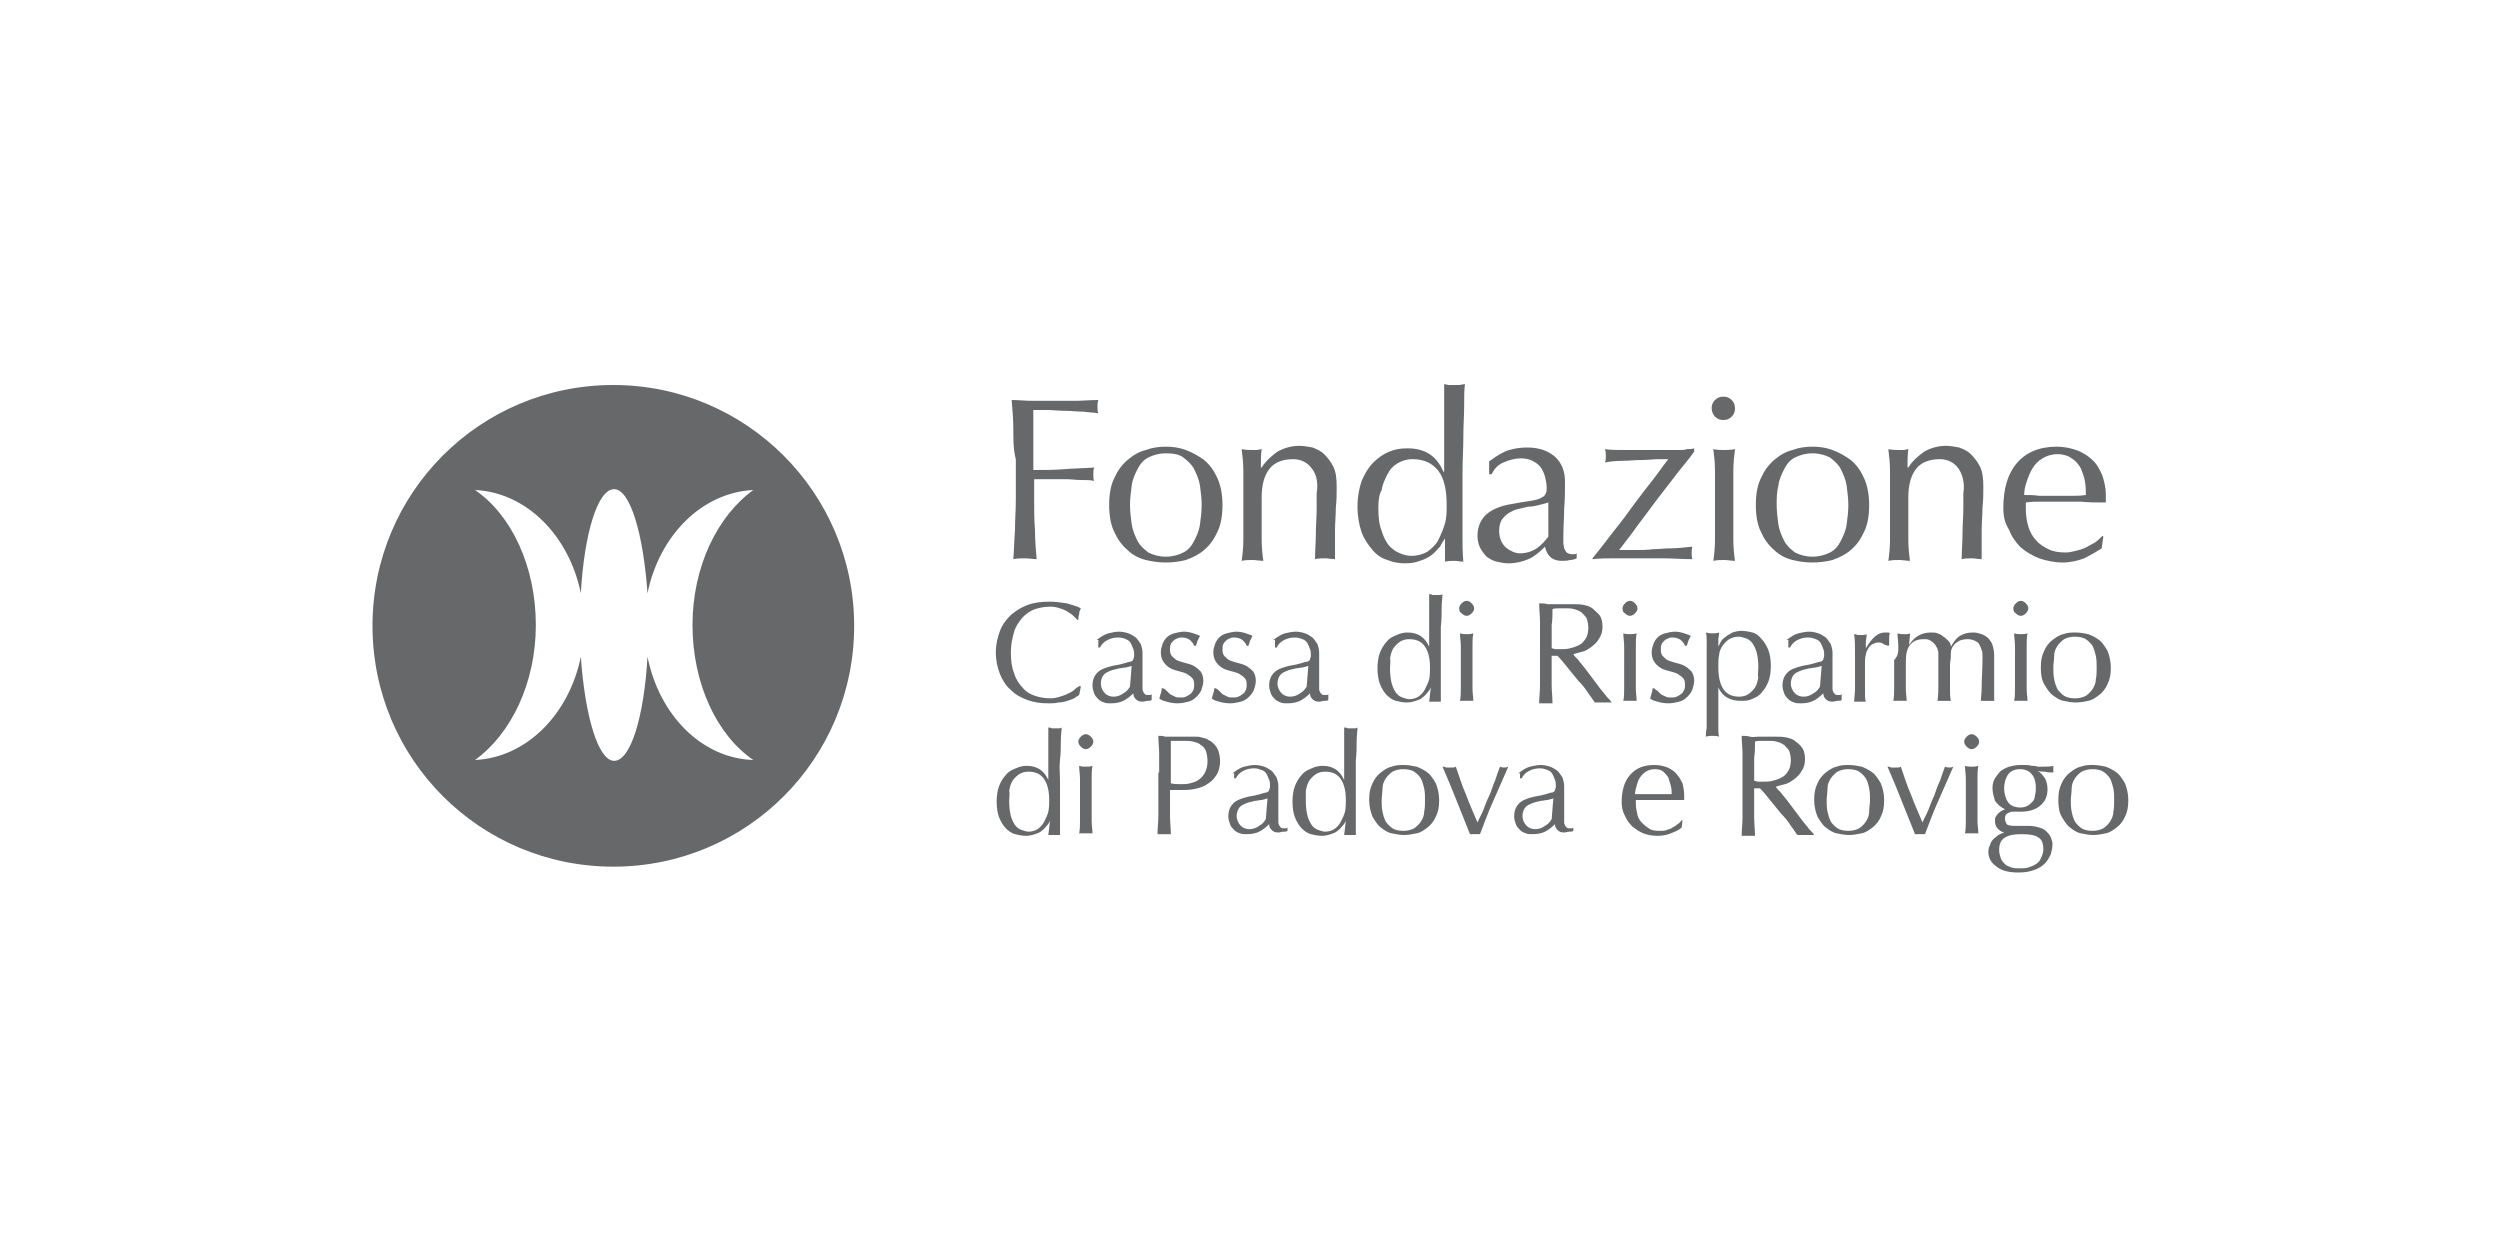
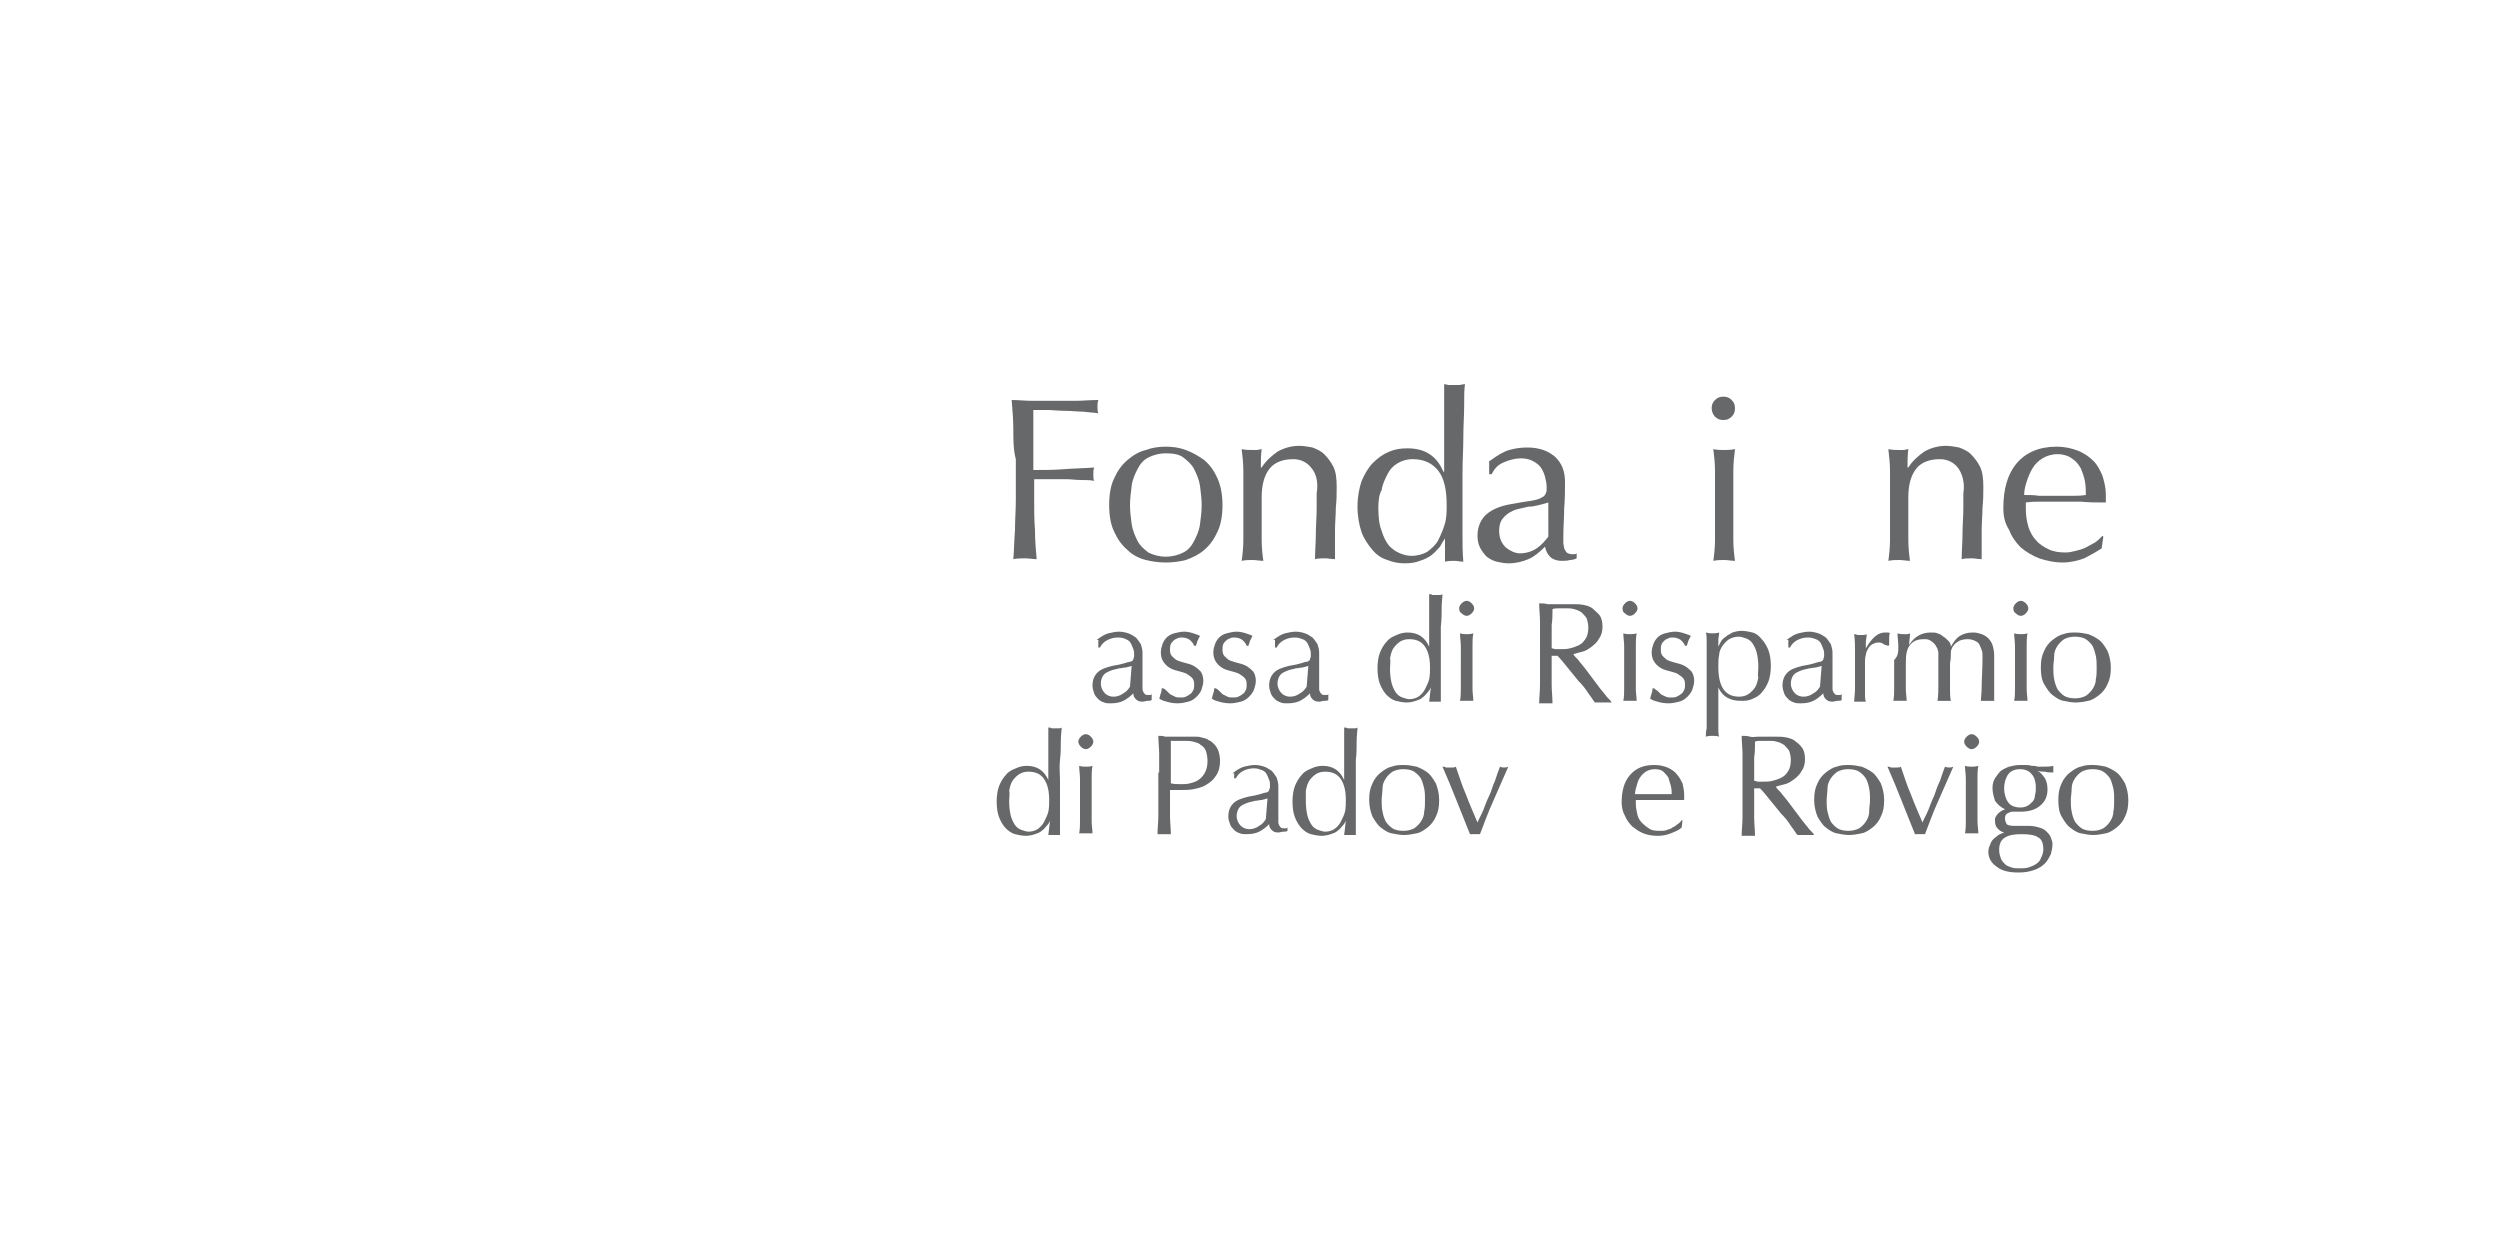
<svg xmlns="http://www.w3.org/2000/svg" version="1.1" id="Livello_1" x="0px" y="0px" width="300px" height="150px" viewBox="0 0 300 150" style="enable-background:new 0 0 300 150;" xml:space="preserve">
  <style type="text/css">
	.st0{fill:#676869;}
</style>
  <g>
    <g>
-       <path class="st0" d="M73.6,46.2c-16,0-28.9,12.9-28.9,28.9c0,16,12.9,28.9,28.9,28.9s28.9-12.9,28.9-28.9    C102.5,59.1,89.5,46.2,73.6,46.2z M77.7,78.8c-0.4,7.1-2,12.5-4,12.5c-1.9,0-3.5-5.3-4-12.5c-1.4,6.9-6.5,12.1-12.7,12.4    c4.3-3.1,7.3-9.2,7.3-16.2c0-7-2.9-13.2-7.3-16.2c6.2,0.3,11.3,5.5,12.7,12.4c0.4-7.1,2-12.5,4-12.5c1.9,0,3.5,5.3,4,12.5    c1.4-6.9,6.5-12.1,12.7-12.4c-4.3,3.1-7.3,9.2-7.3,16.2c0,7,2.9,13.2,7.3,16.2C84.2,91,79.1,85.8,77.7,78.8z" />
      <g>
        <g>
          <path class="st0" d="M121.6,51.6c0-1.2-0.1-2.4-0.2-3.6c0.8,0,1.7,0.1,2.5,0.1c0.8,0,1.7,0,2.5,0c0.8,0,1.7,0,2.6,0      c0.9,0,1.8-0.1,2.8-0.1c-0.1,0.3-0.1,0.6-0.1,0.8c0,0.3,0,0.6,0.1,0.8c-0.5-0.1-1.1-0.1-1.8-0.2c-0.7,0-1.4-0.1-2.2-0.1      c-0.7,0-1.5-0.1-2.1-0.1c-0.7,0-1.3,0-1.7,0c0,0.7,0,1.3,0,1.9c0,0.6,0,1.2,0,1.8c0,0.7,0,1.3,0,1.8c0,0.6,0,1.1,0,1.7      c1.2,0,2.5,0,3.7-0.1s2.4-0.1,3.6-0.2c-0.1,0.3-0.1,0.6-0.1,0.8c0,0.3,0,0.6,0.1,0.8c-0.5-0.1-1-0.1-1.6-0.1      c-0.6,0-1.2-0.1-1.8-0.1c-0.6,0-1.3,0-1.9,0c-0.7,0-1.3,0-1.9,0v2.4c0,1.2,0,2.5,0.1,3.7c0,1.2,0.1,2.4,0.2,3.5      c-0.4,0-0.9-0.1-1.4-0.1c-0.5,0-0.9,0-1.4,0.1c0.1-1.2,0.1-2.3,0.2-3.5c0-1.2,0.1-2.4,0.1-3.7v-4.8      C121.6,54,121.6,52.8,121.6,51.6z" />
          <path class="st0" d="M133.1,60.6c0-1.3,0.2-2.4,0.6-3.2c0.4-0.9,0.9-1.6,1.6-2.2c0.7-0.6,1.4-1,2.2-1.2c0.8-0.3,1.6-0.4,2.4-0.4      c0.8,0,1.6,0.1,2.4,0.4c0.8,0.3,1.5,0.7,2.2,1.2c0.7,0.6,1.2,1.3,1.6,2.2c0.4,0.9,0.6,2,0.6,3.2c0,1.3-0.2,2.4-0.6,3.2      c-0.4,0.9-0.9,1.6-1.6,2.2c-0.7,0.6-1.4,0.9-2.2,1.2c-0.8,0.2-1.6,0.3-2.4,0.3c-0.8,0-1.6-0.1-2.4-0.3c-0.8-0.2-1.6-0.6-2.2-1.2      c-0.7-0.6-1.2-1.3-1.6-2.2C133.3,63,133.1,61.9,133.1,60.6z M135.6,60.6c0,0.8,0.1,1.5,0.2,2.3c0.1,0.7,0.4,1.4,0.7,2      c0.3,0.6,0.8,1,1.3,1.4c0.6,0.3,1.3,0.5,2.1,0.5c0.8,0,1.5-0.2,2.1-0.5s1-0.8,1.3-1.4c0.3-0.6,0.6-1.2,0.7-2      c0.1-0.7,0.2-1.5,0.2-2.3c0-0.8-0.1-1.5-0.2-2.3c-0.1-0.7-0.4-1.4-0.7-2c-0.3-0.6-0.8-1-1.3-1.4s-1.3-0.5-2.1-0.5      c-0.8,0-1.5,0.2-2.1,0.5c-0.6,0.3-1,0.8-1.3,1.4c-0.3,0.6-0.6,1.2-0.7,2C135.7,59.1,135.6,59.9,135.6,60.6z" />
          <path class="st0" d="M157.4,56.2c-0.5-0.7-1.3-1.1-2.2-1.1c-1.3,0-2.3,0.4-2.9,1.2c-0.6,0.8-0.9,1.9-0.9,3.4v2.4      c0,0.8,0,1.7,0,2.7c0,0.9,0.1,1.8,0.2,2.5c-0.4,0-0.9-0.1-1.3-0.1c-0.4,0-0.8,0-1.3,0.1c0.1-0.7,0.2-1.6,0.2-2.5      c0-0.9,0-1.8,0-2.7v-2.9c0-0.8,0-1.7,0-2.7c0-0.9-0.1-1.8-0.2-2.6c0.5,0.1,0.9,0.1,1.3,0.1c0.1,0,0.3,0,0.5,0      c0.2,0,0.4-0.1,0.6-0.1c-0.1,0.7-0.1,1.5-0.1,2.2h0.1c0.5-0.8,1.2-1.4,1.9-1.9c0.7-0.4,1.6-0.7,2.6-0.7c0.5,0,1.1,0.1,1.6,0.2      c0.5,0.2,1,0.4,1.4,0.8c0.4,0.4,0.8,0.9,1.1,1.5c0.3,0.6,0.4,1.4,0.4,2.4c0,0.8,0,1.6-0.1,2.5c0,0.9-0.1,1.8-0.1,2.7v1.8      c0,0.3,0,0.6,0,0.9c0,0.3,0,0.6,0,0.8c-0.4,0-0.8-0.1-1.2-0.1c-0.4,0-0.8,0-1.2,0.1c0-1,0.1-2,0.1-3c0-1,0.1-2.1,0.1-3.2v-1.7      C158.2,58,158,56.9,157.4,56.2z" />
          <path class="st0" d="M173.4,64.6c-0.2,0.3-0.4,0.6-0.6,1c-0.3,0.3-0.6,0.7-1,1c-0.4,0.3-0.8,0.5-1.4,0.7      c-0.5,0.2-1.1,0.3-1.8,0.3c-0.7,0-1.4-0.1-2.1-0.4c-0.7-0.2-1.3-0.6-1.8-1.2c-0.5-0.6-1-1.3-1.3-2.1c-0.3-0.9-0.5-1.9-0.5-3.1      c0-1.2,0.2-2.2,0.5-3.1c0.4-0.9,0.8-1.6,1.4-2.2c0.6-0.6,1.2-1,1.9-1.3c0.7-0.3,1.4-0.4,2.2-0.4c2.1,0,3.5,0.9,4.3,2.8h0.1v-2.8      c0-0.7,0-1.4,0-2.2c0-0.7,0-1.4,0-2.1c0-0.7,0-1.3,0-1.9c0-0.6,0-1.1,0-1.5c0.2,0,0.4,0.1,0.6,0.1c0.2,0,0.4,0,0.6,0      c0.2,0,0.4,0,0.6,0c0.2,0,0.4-0.1,0.7-0.1c-0.1,0.6-0.1,1.5-0.1,2.6c0,1.1-0.1,2.4-0.1,3.8s-0.1,2.8-0.1,4.2c0,1.4,0,2.8,0,4      c0,1.3,0,2.5,0,3.5c0,1,0,2.1,0.1,3.2c-0.4,0-0.7-0.1-1.1-0.1c-0.3,0-0.7,0-1.1,0.1L173.4,64.6L173.4,64.6z M165.4,60.9      c0,1.1,0.1,2.1,0.4,2.8c0.2,0.7,0.5,1.3,0.9,1.8c0.4,0.4,0.8,0.7,1.3,0.9c0.5,0.2,0.9,0.3,1.4,0.3c0.7,0,1.4-0.2,1.9-0.5      c0.5-0.4,1-0.8,1.3-1.4c0.3-0.6,0.6-1.3,0.8-2c0.2-0.7,0.2-1.5,0.2-2.2c0-1.8-0.3-3.2-1-4.1c-0.7-0.9-1.7-1.4-3.1-1.4      c-0.7,0-1.3,0.2-1.8,0.5c-0.5,0.3-0.9,0.7-1.2,1.3c-0.3,0.6-0.6,1.2-0.7,1.9C165.5,59.3,165.4,60.1,165.4,60.9z" />
          <path class="st0" d="M178.8,55.3c0.8-0.6,1.6-1.1,2.3-1.3c0.7-0.2,1.4-0.3,2.2-0.3c0.7,0,1.3,0.1,1.9,0.3c0.6,0.2,1,0.5,1.4,0.8      c0.4,0.4,0.7,0.8,0.9,1.3c0.2,0.5,0.3,1.1,0.3,1.7c0,1.1,0,2.1-0.1,3.2c0,1.1-0.1,2.2-0.1,3.4c0,0.2,0,0.5,0,0.7      c0,0.3,0.1,0.5,0.1,0.7c0.1,0.2,0.2,0.4,0.3,0.5c0.1,0.1,0.4,0.2,0.6,0.2c0.1,0,0.2,0,0.3,0c0.1,0,0.2,0,0.3-0.1v0.6      c-0.2,0.1-0.5,0.2-0.8,0.2c-0.3,0.1-0.7,0.1-1,0.1c-0.6,0-1.1-0.2-1.4-0.5c-0.3-0.3-0.5-0.7-0.6-1.2c-0.7,0.7-1.3,1.2-2,1.5      c-0.7,0.3-1.5,0.5-2.4,0.5c-0.5,0-0.9-0.1-1.4-0.2c-0.4-0.1-0.8-0.3-1.2-0.6c-0.3-0.3-0.6-0.7-0.8-1.1c-0.2-0.4-0.3-0.9-0.3-1.4      c0-1.1,0.4-2,1.1-2.6c0.7-0.6,1.7-1,2.9-1.2c1-0.2,1.8-0.3,2.4-0.4c0.6-0.1,1-0.2,1.3-0.4c0.3-0.1,0.4-0.3,0.5-0.5      c0.1-0.2,0.1-0.4,0.1-0.7c0-0.5-0.1-0.9-0.2-1.3c-0.1-0.4-0.3-0.8-0.5-1.1c-0.2-0.3-0.6-0.6-1-0.8s-0.9-0.3-1.4-0.3      c-0.7,0-1.4,0.2-2.1,0.5s-1.1,0.8-1.4,1.4h-0.3V55.3z M185.8,60.3c-0.3,0.1-0.7,0.2-1.1,0.3c-0.4,0.1-0.8,0.2-1.3,0.2      c-0.4,0.1-0.9,0.2-1.3,0.3c-0.4,0.1-0.8,0.3-1.1,0.5c-0.3,0.2-0.6,0.5-0.8,0.8c-0.2,0.3-0.3,0.8-0.3,1.3c0,0.9,0.3,1.5,0.8,2      c0.5,0.4,1.1,0.7,1.7,0.7c0.7,0,1.4-0.2,2-0.6c0.6-0.4,1-0.9,1.4-1.4L185.8,60.3z" />
-           <path class="st0" d="M193.6,63.8c0.9-1.1,1.7-2.2,2.5-3.3c0.8-1.1,1.6-2.1,2.3-3s1.3-1.8,1.8-2.4c-0.1,0-0.5,0-1.1,0      c-0.6,0-1.3,0.1-2.1,0.1c-0.8,0-1.6,0.1-2.4,0.1c-0.8,0-1.5,0.1-2,0.2c0.1-0.3,0.1-0.5,0.1-0.8c0-0.2,0-0.5-0.1-0.8      c0.6,0.1,1.5,0.1,2.6,0.1c1.2,0,2.6,0,4.4,0c0.4,0,0.7,0,1.1,0c0.3,0,0.6,0,0.9,0c0.3,0,0.6,0,0.8-0.1c0.3,0,0.6,0,0.9-0.1v0.4      c-0.7,1-1.6,2-2.5,3.2c-0.9,1.2-1.8,2.3-2.6,3.4c-0.8,1.1-1.6,2.1-2.3,3.1c-0.7,0.9-1.2,1.6-1.6,2.1c0.8,0,1.5,0,2.1,0      c0.6,0,1.3,0,2-0.1c0.7,0,1.4-0.1,2.1-0.1c0.7,0,1.6-0.1,2.6-0.2c-0.1,0.2-0.1,0.5-0.1,0.8c0,0.3,0,0.5,0.1,0.7      c-1.2,0-2.4-0.1-3.5-0.1c-1.2,0-2.3,0-3.5,0c-0.8,0-1.7,0-2.5,0s-1.6,0-2.5,0.1V67C191.9,66,192.7,65,193.6,63.8z" />
          <path class="st0" d="M205.4,49c0-0.4,0.1-0.7,0.4-1c0.3-0.3,0.6-0.4,1-0.4s0.7,0.1,1,0.4c0.3,0.3,0.4,0.6,0.4,1      c0,0.4-0.1,0.7-0.4,1c-0.3,0.3-0.6,0.4-1,0.4s-0.7-0.1-1-0.4C205.6,49.8,205.4,49.4,205.4,49z M205.8,59.2c0-0.8,0-1.7,0-2.7      c0-0.9-0.1-1.8-0.2-2.6c0.5,0.1,0.9,0.1,1.3,0.1c0.3,0,0.7,0,1.3-0.1c-0.1,0.8-0.2,1.7-0.2,2.6c0,0.9,0,1.8,0,2.7v2.9      c0,0.8,0,1.7,0,2.7c0,0.9,0.1,1.8,0.2,2.5c-0.4,0-0.9-0.1-1.3-0.1c-0.4,0-0.8,0-1.3,0.1c0.1-0.7,0.2-1.6,0.2-2.5      c0-0.9,0-1.8,0-2.7V59.2z" />
-           <path class="st0" d="M210.7,60.6c0-1.3,0.2-2.4,0.6-3.2c0.4-0.9,0.9-1.6,1.6-2.2c0.7-0.6,1.4-1,2.2-1.2c0.8-0.3,1.6-0.4,2.4-0.4      c0.8,0,1.6,0.1,2.4,0.4c0.8,0.3,1.5,0.7,2.2,1.2c0.7,0.6,1.2,1.3,1.6,2.2c0.4,0.9,0.6,2,0.6,3.2c0,1.3-0.2,2.4-0.6,3.2      c-0.4,0.9-0.9,1.6-1.6,2.2c-0.7,0.6-1.4,0.9-2.2,1.2c-0.8,0.2-1.6,0.3-2.4,0.3c-0.8,0-1.6-0.1-2.4-0.3c-0.8-0.2-1.6-0.6-2.2-1.2      c-0.7-0.6-1.2-1.3-1.6-2.2C210.9,63,210.7,61.9,210.7,60.6z M213.2,60.6c0,0.8,0.1,1.5,0.2,2.3c0.1,0.7,0.4,1.4,0.7,2      c0.3,0.6,0.8,1,1.3,1.4c0.6,0.3,1.3,0.5,2.1,0.5s1.5-0.2,2.1-0.5c0.6-0.3,1-0.8,1.3-1.4c0.3-0.6,0.6-1.2,0.7-2      c0.1-0.7,0.2-1.5,0.2-2.3c0-0.8-0.1-1.5-0.2-2.3c-0.1-0.7-0.4-1.4-0.7-2c-0.3-0.6-0.8-1-1.3-1.4c-0.6-0.3-1.3-0.5-2.1-0.5      s-1.5,0.2-2.1,0.5c-0.6,0.3-1,0.8-1.3,1.4c-0.3,0.6-0.6,1.2-0.7,2C213.2,59.1,213.2,59.9,213.2,60.6z" />
          <path class="st0" d="M235,56.2c-0.5-0.7-1.3-1.1-2.2-1.1c-1.3,0-2.3,0.4-2.9,1.2c-0.6,0.8-0.9,1.9-0.9,3.4v2.4      c0,0.8,0,1.7,0,2.7c0,0.9,0.1,1.8,0.2,2.5c-0.4,0-0.9-0.1-1.3-0.1c-0.4,0-0.8,0-1.3,0.1c0.1-0.7,0.2-1.6,0.2-2.5      c0-0.9,0-1.8,0-2.7v-2.9c0-0.8,0-1.7,0-2.7c0-0.9-0.1-1.8-0.2-2.6c0.5,0.1,0.9,0.1,1.3,0.1c0.1,0,0.3,0,0.5,0      c0.2,0,0.4-0.1,0.6-0.1c-0.1,0.7-0.1,1.5-0.1,2.2h0.1c0.5-0.8,1.2-1.4,1.9-1.9c0.7-0.4,1.6-0.7,2.6-0.7c0.5,0,1.1,0.1,1.6,0.2      c0.5,0.2,1,0.4,1.4,0.8c0.4,0.4,0.8,0.9,1.1,1.5c0.3,0.6,0.4,1.4,0.4,2.4c0,0.8,0,1.6-0.1,2.5c0,0.9-0.1,1.8-0.1,2.7v1.8      c0,0.3,0,0.6,0,0.9c0,0.3,0,0.6,0,0.8c-0.4,0-0.8-0.1-1.2-0.1c-0.4,0-0.8,0-1.2,0.1c0-1,0.1-2,0.1-3c0-1,0.1-2.1,0.1-3.2v-1.7      C235.8,58,235.5,56.9,235,56.2z" />
          <path class="st0" d="M240.4,61c0-2.3,0.5-4.1,1.6-5.4c1.1-1.3,2.7-2,4.8-2c1,0,1.8,0.2,2.6,0.5c0.7,0.3,1.3,0.7,1.8,1.2      c0.5,0.5,0.8,1.1,1.1,1.8c0.2,0.7,0.4,1.4,0.4,2.2c0,0.2,0,0.4,0,0.5c0,0.2,0,0.4,0,0.5c-1,0-2,0-3-0.1c-1,0-2,0-3,0      c-0.6,0-1.2,0-1.8,0c-0.6,0-1.2,0-1.8,0.1c0,0.1,0,0.2,0,0.4v0.4c0,0.7,0.1,1.4,0.3,2.1c0.2,0.6,0.5,1.2,0.9,1.6      c0.4,0.5,0.9,0.8,1.5,1.1c0.6,0.3,1.3,0.4,2.1,0.4c0.4,0,0.8-0.1,1.2-0.2c0.4-0.1,0.8-0.2,1.2-0.4c0.4-0.2,0.7-0.4,1.1-0.6      c0.3-0.2,0.6-0.5,0.9-0.8l0.1,0.1l-0.2,1.4c-0.6,0.4-1.3,0.8-2.1,1.2c-0.8,0.3-1.7,0.5-2.6,0.5c-1,0-1.9-0.2-2.8-0.5      c-0.8-0.3-1.6-0.8-2.2-1.3c-0.6-0.6-1.1-1.3-1.4-2.1C240.6,62.8,240.4,62,240.4,61z M246.9,54.5c-0.7,0-1.3,0.2-1.8,0.5      c-0.5,0.3-0.9,0.7-1.2,1.2c-0.3,0.5-0.5,1-0.7,1.6c-0.2,0.6-0.3,1.1-0.3,1.6c0.6,0,1.2,0,1.8,0.1c0.6,0,1.2,0,1.8,0      c0.6,0,1.2,0,1.9,0c0.6,0,1.3,0,1.9-0.1c0-0.5,0-1-0.1-1.6c-0.1-0.6-0.3-1.1-0.5-1.6c-0.3-0.5-0.6-0.9-1.1-1.2      C248.2,54.7,247.6,54.5,246.9,54.5z" />
        </g>
        <g>
-           <path class="st0" d="M128.9,83.8c-0.2,0.1-0.5,0.2-0.8,0.3c-0.3,0.1-0.7,0.2-1.1,0.2c-0.4,0.1-0.8,0.1-1.2,0.1      c-0.9,0-1.7-0.1-2.5-0.4c-0.8-0.3-1.4-0.6-2-1.2c-0.6-0.5-1-1.2-1.3-1.9c-0.3-0.8-0.5-1.6-0.5-2.6c0-1,0.2-1.8,0.5-2.6      c0.3-0.8,0.8-1.4,1.3-1.9c0.6-0.5,1.2-0.9,2-1.2c0.8-0.3,1.7-0.4,2.6-0.4c0.8,0,1.4,0.1,2.1,0.2c0.6,0.2,1.2,0.3,1.7,0.6      c-0.1,0.2-0.2,0.4-0.2,0.7c-0.1,0.3-0.1,0.5-0.1,0.7l-0.1,0c-0.1-0.1-0.3-0.3-0.5-0.5c-0.2-0.2-0.4-0.3-0.7-0.5      c-0.3-0.2-0.6-0.3-0.9-0.4c-0.3-0.1-0.7-0.2-1.1-0.2c-0.7,0-1.3,0.1-1.9,0.3c-0.6,0.2-1.1,0.6-1.5,1c-0.4,0.5-0.8,1-1,1.7      c-0.2,0.7-0.4,1.5-0.4,2.5c0,0.9,0.1,1.8,0.4,2.5c0.2,0.7,0.6,1.3,1,1.7c0.4,0.5,0.9,0.8,1.5,1c0.6,0.2,1.2,0.3,1.9,0.3      c0.4,0,0.8-0.1,1.1-0.2c0.3-0.1,0.7-0.2,1-0.4c0.3-0.1,0.6-0.3,0.8-0.5c0.2-0.2,0.4-0.3,0.6-0.4l0.1,0.1l-0.2,1      C129.3,83.5,129.2,83.6,128.9,83.8z" />
          <path class="st0" d="M131.6,76.8c0.5-0.4,1-0.7,1.4-0.8c0.4-0.1,0.9-0.2,1.3-0.2c0.4,0,0.8,0.1,1.1,0.2c0.3,0.1,0.6,0.3,0.9,0.5      c0.2,0.2,0.4,0.5,0.6,0.8c0.1,0.3,0.2,0.7,0.2,1c0,0.7,0,1.3,0,1.9c0,0.6,0,1.3,0,2c0,0.1,0,0.3,0,0.4c0,0.2,0,0.3,0.1,0.4      c0,0.1,0.1,0.2,0.2,0.3c0.1,0.1,0.2,0.1,0.4,0.1c0.1,0,0.1,0,0.2,0c0.1,0,0.1,0,0.2-0.1V84c-0.1,0.1-0.3,0.1-0.5,0.1      c-0.2,0-0.4,0.1-0.6,0.1c-0.4,0-0.6-0.1-0.8-0.3c-0.2-0.2-0.3-0.4-0.3-0.7c-0.4,0.4-0.8,0.7-1.2,0.9c-0.4,0.2-0.9,0.3-1.5,0.3      c-0.3,0-0.6,0-0.8-0.1c-0.3-0.1-0.5-0.2-0.7-0.4c-0.2-0.2-0.4-0.4-0.5-0.7c-0.1-0.3-0.2-0.6-0.2-0.9c0-0.7,0.2-1.2,0.6-1.6      c0.4-0.4,1-0.6,1.8-0.8c0.6-0.1,1.1-0.2,1.4-0.3c0.3-0.1,0.6-0.2,0.8-0.2c0.2-0.1,0.3-0.2,0.3-0.3c0-0.1,0.1-0.2,0.1-0.4      c0-0.3,0-0.6-0.1-0.8c-0.1-0.3-0.2-0.5-0.3-0.7c-0.1-0.2-0.3-0.4-0.6-0.5c-0.2-0.1-0.5-0.2-0.9-0.2c-0.5,0-0.9,0.1-1.3,0.3      c-0.4,0.2-0.7,0.5-0.9,0.9h-0.2V76.8z M135.8,79.9c-0.2,0.1-0.4,0.1-0.7,0.2c-0.3,0-0.5,0.1-0.8,0.1c-0.3,0.1-0.5,0.1-0.8,0.2      c-0.3,0.1-0.5,0.2-0.7,0.3c-0.2,0.1-0.4,0.3-0.5,0.5c-0.1,0.2-0.2,0.5-0.2,0.8c0,0.5,0.2,0.9,0.5,1.2c0.3,0.3,0.7,0.4,1,0.4      c0.4,0,0.8-0.1,1.2-0.4c0.4-0.2,0.6-0.5,0.8-0.8L135.8,79.9z" />
          <path class="st0" d="M140,82.9c0.1,0.1,0.3,0.3,0.4,0.4c0.2,0.1,0.4,0.2,0.6,0.3c0.2,0.1,0.4,0.1,0.7,0.1c0.2,0,0.4,0,0.6-0.1      c0.2-0.1,0.4-0.2,0.5-0.3c0.2-0.1,0.3-0.3,0.4-0.5c0.1-0.2,0.1-0.4,0.1-0.7c0-0.4-0.1-0.6-0.3-0.8c-0.2-0.2-0.4-0.3-0.7-0.5      c-0.3-0.1-0.6-0.2-1-0.3c-0.4-0.1-0.7-0.2-1-0.4c-0.3-0.2-0.5-0.4-0.7-0.7c-0.2-0.3-0.3-0.7-0.3-1.1c0-0.4,0.1-0.7,0.2-1      c0.1-0.3,0.3-0.6,0.5-0.8c0.2-0.2,0.5-0.4,0.9-0.5c0.4-0.1,0.8-0.2,1.2-0.2c0.4,0,0.8,0.1,1.1,0.2c0.3,0.1,0.6,0.2,0.8,0.3      c-0.1,0.2-0.2,0.4-0.3,0.6c-0.1,0.3-0.1,0.4-0.2,0.6h-0.2c-0.1-0.3-0.3-0.5-0.5-0.7c-0.3-0.2-0.6-0.3-1-0.3      c-0.2,0-0.3,0-0.5,0.1c-0.2,0.1-0.3,0.1-0.5,0.3c-0.1,0.1-0.3,0.3-0.3,0.4c-0.1,0.2-0.1,0.4-0.1,0.7c0,0.4,0.1,0.6,0.3,0.8      s0.4,0.4,0.7,0.5c0.3,0.1,0.6,0.2,1,0.3c0.4,0.1,0.7,0.2,1,0.4c0.3,0.2,0.5,0.4,0.7,0.6c0.2,0.3,0.3,0.7,0.3,1.1      c0,0.3-0.1,0.7-0.2,1c-0.1,0.3-0.3,0.6-0.6,0.9c-0.3,0.3-0.6,0.5-1,0.6c-0.4,0.1-0.8,0.2-1.3,0.2c-0.5,0-1-0.1-1.3-0.2      c-0.4-0.1-0.7-0.2-0.9-0.4c0.1-0.1,0.1-0.4,0.2-0.6c0.1-0.3,0.1-0.5,0.1-0.6h0.2C139.8,82.7,139.9,82.8,140,82.9z" />
          <path class="st0" d="M146.3,82.9c0.1,0.1,0.3,0.3,0.4,0.4c0.2,0.1,0.4,0.2,0.6,0.3c0.2,0.1,0.4,0.1,0.7,0.1c0.2,0,0.4,0,0.6-0.1      c0.2-0.1,0.4-0.2,0.5-0.3c0.2-0.1,0.3-0.3,0.4-0.5c0.1-0.2,0.1-0.4,0.1-0.7c0-0.4-0.1-0.6-0.3-0.8c-0.2-0.2-0.4-0.3-0.7-0.5      c-0.3-0.1-0.6-0.2-1-0.3c-0.4-0.1-0.7-0.2-1-0.4c-0.3-0.2-0.5-0.4-0.7-0.7c-0.2-0.3-0.3-0.7-0.3-1.1c0-0.4,0.1-0.7,0.2-1      c0.1-0.3,0.3-0.6,0.5-0.8c0.2-0.2,0.5-0.4,0.9-0.5c0.4-0.1,0.8-0.2,1.2-0.2c0.4,0,0.8,0.1,1.1,0.2c0.3,0.1,0.6,0.2,0.8,0.3      c-0.1,0.2-0.2,0.4-0.3,0.6c-0.1,0.3-0.1,0.4-0.2,0.6h-0.2c-0.1-0.3-0.3-0.5-0.5-0.7c-0.3-0.2-0.6-0.3-1-0.3      c-0.2,0-0.3,0-0.5,0.1c-0.2,0.1-0.3,0.1-0.5,0.3c-0.1,0.1-0.3,0.3-0.3,0.4c-0.1,0.2-0.1,0.4-0.1,0.7c0,0.4,0.1,0.6,0.3,0.8      s0.4,0.4,0.7,0.5c0.3,0.1,0.6,0.2,1,0.3c0.4,0.1,0.7,0.2,1,0.4c0.3,0.2,0.5,0.4,0.7,0.6c0.2,0.3,0.3,0.7,0.3,1.1      c0,0.3-0.1,0.7-0.2,1c-0.1,0.3-0.3,0.6-0.6,0.9c-0.3,0.3-0.6,0.5-1,0.6c-0.4,0.1-0.8,0.2-1.3,0.2c-0.5,0-1-0.1-1.3-0.2      c-0.4-0.1-0.7-0.2-0.9-0.4c0.1-0.1,0.1-0.4,0.2-0.6c0.1-0.3,0.1-0.5,0.1-0.6h0.2C146.1,82.7,146.2,82.8,146.3,82.9z" />
          <path class="st0" d="M152.8,76.8c0.5-0.4,1-0.7,1.4-0.8s0.9-0.2,1.3-0.2c0.4,0,0.8,0.1,1.1,0.2c0.3,0.1,0.6,0.3,0.9,0.5      c0.2,0.2,0.4,0.5,0.6,0.8c0.1,0.3,0.2,0.7,0.2,1c0,0.7,0,1.3,0,1.9c0,0.6,0,1.3,0,2c0,0.1,0,0.3,0,0.4c0,0.2,0,0.3,0.1,0.4      c0,0.1,0.1,0.2,0.2,0.3c0.1,0.1,0.2,0.1,0.4,0.1c0.1,0,0.1,0,0.2,0c0.1,0,0.1,0,0.2-0.1V84c-0.1,0.1-0.3,0.1-0.5,0.1      c-0.2,0-0.4,0.1-0.6,0.1c-0.4,0-0.6-0.1-0.8-0.3c-0.2-0.2-0.3-0.4-0.3-0.7c-0.4,0.4-0.8,0.7-1.2,0.9c-0.4,0.2-0.9,0.3-1.5,0.3      c-0.3,0-0.6,0-0.8-0.1c-0.3-0.1-0.5-0.2-0.7-0.4c-0.2-0.2-0.4-0.4-0.5-0.7c-0.1-0.3-0.2-0.6-0.2-0.9c0-0.7,0.2-1.2,0.6-1.6      c0.4-0.4,1-0.6,1.8-0.8c0.6-0.1,1.1-0.2,1.4-0.3c0.3-0.1,0.6-0.2,0.8-0.2c0.2-0.1,0.3-0.2,0.3-0.3c0-0.1,0.1-0.2,0.1-0.4      c0-0.3,0-0.6-0.1-0.8c-0.1-0.3-0.2-0.5-0.3-0.7c-0.1-0.2-0.3-0.4-0.6-0.5s-0.5-0.2-0.9-0.2c-0.5,0-0.9,0.1-1.3,0.3      c-0.4,0.2-0.7,0.5-0.9,0.9h-0.2V76.8z M157,79.9c-0.2,0.1-0.4,0.1-0.7,0.2c-0.3,0-0.5,0.1-0.8,0.1c-0.3,0.1-0.5,0.1-0.8,0.2      c-0.3,0.1-0.5,0.2-0.7,0.3c-0.2,0.1-0.4,0.3-0.5,0.5c-0.1,0.2-0.2,0.5-0.2,0.8c0,0.5,0.2,0.9,0.5,1.2c0.3,0.3,0.7,0.4,1,0.4      c0.4,0,0.8-0.1,1.2-0.4c0.4-0.2,0.6-0.5,0.8-0.8L157,79.9z" />
          <path class="st0" d="M171.7,82.5c-0.1,0.2-0.2,0.4-0.4,0.6c-0.2,0.2-0.3,0.4-0.6,0.6c-0.2,0.2-0.5,0.3-0.8,0.4      c-0.3,0.1-0.7,0.2-1.1,0.2c-0.4,0-0.9-0.1-1.3-0.2c-0.4-0.1-0.8-0.4-1.1-0.7c-0.3-0.3-0.6-0.8-0.8-1.3c-0.2-0.5-0.3-1.2-0.3-1.9      c0-0.7,0.1-1.4,0.3-1.9c0.2-0.5,0.5-1,0.8-1.3c0.3-0.4,0.7-0.6,1.2-0.8c0.4-0.2,0.9-0.3,1.3-0.3c1.3,0,2.1,0.6,2.6,1.7h0v-1.7      c0-0.4,0-0.9,0-1.3c0-0.4,0-0.9,0-1.3s0-0.8,0-1.1c0-0.4,0-0.7,0-0.9c0.1,0,0.3,0,0.4,0.1c0.1,0,0.3,0,0.4,0c0.1,0,0.2,0,0.4,0      c0.1,0,0.3,0,0.4-0.1c0,0.4-0.1,0.9-0.1,1.6c0,0.7,0,1.5-0.1,2.3c0,0.8,0,1.7,0,2.6c0,0.9,0,1.7,0,2.4c0,0.8,0,1.5,0,2.1      c0,0.6,0,1.3,0,1.9c-0.2,0-0.5,0-0.7,0c-0.2,0-0.4,0-0.7,0L171.7,82.5L171.7,82.5z M166.8,80.3c0,0.7,0.1,1.3,0.2,1.7      c0.1,0.4,0.3,0.8,0.5,1.1c0.2,0.3,0.5,0.5,0.8,0.6c0.3,0.1,0.6,0.2,0.8,0.2c0.4,0,0.8-0.1,1.1-0.3c0.3-0.2,0.6-0.5,0.8-0.9      c0.2-0.4,0.4-0.8,0.5-1.2c0.1-0.5,0.1-0.9,0.1-1.4c0-1.1-0.2-1.9-0.6-2.5c-0.4-0.6-1-0.9-1.9-0.9c-0.4,0-0.8,0.1-1.1,0.3      c-0.3,0.2-0.6,0.5-0.8,0.8c-0.2,0.3-0.3,0.7-0.4,1.2C166.9,79.3,166.8,79.8,166.8,80.3z" />
          <path class="st0" d="M175.1,73c0-0.2,0.1-0.4,0.3-0.6c0.2-0.2,0.4-0.3,0.6-0.3s0.4,0.1,0.6,0.3c0.2,0.2,0.3,0.4,0.3,0.6      c0,0.2-0.1,0.4-0.3,0.6c-0.2,0.2-0.4,0.3-0.6,0.3s-0.4-0.1-0.6-0.3C175.2,73.5,175.1,73.3,175.1,73z M175.3,79.2      c0-0.5,0-1.1,0-1.6c0-0.6-0.1-1.1-0.1-1.6c0.3,0.1,0.6,0.1,0.8,0.1c0.2,0,0.5,0,0.8-0.1c-0.1,0.5-0.1,1-0.1,1.6      c0,0.6,0,1.1,0,1.6V81c0,0.5,0,1.1,0,1.6c0,0.6,0.1,1.1,0.1,1.5c-0.3,0-0.5,0-0.8,0c-0.3,0-0.5,0-0.8,0c0.1-0.5,0.1-1,0.1-1.5      c0-0.6,0-1.1,0-1.6V79.2z" />
          <path class="st0" d="M184.8,76.8c0-0.8,0-1.5,0-2.2c0-0.7-0.1-1.5-0.1-2.2c0.3,0,0.7,0,1,0.1c0.3,0,0.6,0,1,0s0.7,0,1,0      c0.3,0,0.6,0,1,0c0.5,0,0.9,0,1.4,0.1c0.4,0.1,0.8,0.2,1.1,0.5s0.6,0.5,0.8,0.8c0.2,0.3,0.3,0.8,0.3,1.3c0,0.5-0.1,1-0.4,1.4      c-0.2,0.4-0.5,0.7-0.9,1c-0.4,0.3-0.7,0.5-1.1,0.6c-0.4,0.1-0.8,0.2-1.1,0.3c0.1,0.2,0.3,0.4,0.6,0.7c0.2,0.3,0.5,0.6,0.8,1      c0.3,0.4,0.6,0.8,0.9,1.2c0.3,0.4,0.6,0.8,0.9,1.2c0.3,0.4,0.6,0.7,0.8,1c0.3,0.3,0.5,0.5,0.6,0.7c-0.2,0-0.3,0-0.5,0      c-0.2,0-0.3,0-0.5,0c-0.2,0-0.3,0-0.5,0c-0.2,0-0.3,0-0.5,0c-0.2-0.2-0.4-0.6-0.8-1.1c-0.3-0.5-0.7-1-1.2-1.5      c-0.4-0.5-0.9-1.1-1.3-1.6c-0.4-0.5-0.8-1-1.2-1.4h-0.7v1.3c0,0.8,0,1.5,0,2.2c0,0.7,0.1,1.5,0.1,2.2c-0.3,0-0.5,0-0.8,0      c-0.3,0-0.6,0-0.8,0c0-0.7,0.1-1.4,0.1-2.2c0-0.7,0-1.5,0-2.2V76.8z M186.2,77.8c0.2,0,0.3,0.1,0.5,0.1c0.2,0,0.4,0,0.6,0      c0.4,0,0.7,0,1.1-0.1c0.4-0.1,0.7-0.2,1.1-0.4s0.6-0.5,0.8-0.8c0.2-0.3,0.3-0.8,0.3-1.3c0-0.4-0.1-0.8-0.2-1.1      c-0.2-0.3-0.4-0.5-0.6-0.7c-0.3-0.2-0.5-0.3-0.9-0.4c-0.3-0.1-0.6-0.1-0.9-0.1c-0.4,0-0.7,0-1,0c-0.3,0-0.5,0-0.7,0.1      c0,0.6,0,1.3-0.1,1.9c0,0.6,0,1.2,0,1.9V77.8z" />
          <path class="st0" d="M194.7,73c0-0.2,0.1-0.4,0.3-0.6c0.2-0.2,0.4-0.3,0.6-0.3s0.4,0.1,0.6,0.3c0.2,0.2,0.3,0.4,0.3,0.6      c0,0.2-0.1,0.4-0.3,0.6c-0.2,0.2-0.4,0.3-0.6,0.3s-0.4-0.1-0.6-0.3C194.8,73.5,194.7,73.3,194.7,73z M194.9,79.2      c0-0.5,0-1.1,0-1.6c0-0.6-0.1-1.1-0.1-1.6c0.3,0.1,0.6,0.1,0.8,0.1c0.2,0,0.5,0,0.8-0.1c-0.1,0.5-0.1,1-0.1,1.6      c0,0.6,0,1.1,0,1.6V81c0,0.5,0,1.1,0,1.6c0,0.6,0.1,1.1,0.1,1.5c-0.3,0-0.5,0-0.8,0c-0.3,0-0.5,0-0.8,0c0.1-0.5,0.1-1,0.1-1.5      c0-0.6,0-1.1,0-1.6V79.2z" />
          <path class="st0" d="M198.9,82.9c0.1,0.1,0.3,0.3,0.4,0.4s0.4,0.2,0.6,0.3c0.2,0.1,0.4,0.1,0.7,0.1c0.2,0,0.4,0,0.6-0.1      c0.2-0.1,0.4-0.2,0.5-0.3c0.2-0.1,0.3-0.3,0.4-0.5c0.1-0.2,0.1-0.4,0.1-0.7c0-0.4-0.1-0.6-0.3-0.8c-0.2-0.2-0.4-0.3-0.7-0.5      c-0.3-0.1-0.6-0.2-1-0.3c-0.4-0.1-0.7-0.2-1-0.4c-0.3-0.2-0.5-0.4-0.7-0.7c-0.2-0.3-0.3-0.7-0.3-1.1c0-0.4,0.1-0.7,0.2-1      c0.1-0.3,0.3-0.6,0.5-0.8s0.5-0.4,0.9-0.5c0.4-0.1,0.8-0.2,1.2-0.2c0.4,0,0.8,0.1,1.1,0.2c0.3,0.1,0.6,0.2,0.8,0.3      c-0.1,0.2-0.2,0.4-0.3,0.6c-0.1,0.3-0.1,0.4-0.2,0.6h-0.2c-0.1-0.3-0.3-0.5-0.5-0.7c-0.3-0.2-0.6-0.3-1-0.3      c-0.2,0-0.3,0-0.5,0.1c-0.2,0.1-0.3,0.1-0.5,0.3c-0.1,0.1-0.3,0.3-0.3,0.4c-0.1,0.2-0.1,0.4-0.1,0.7c0,0.4,0.1,0.6,0.3,0.8      s0.4,0.4,0.7,0.5c0.3,0.1,0.6,0.2,1,0.3c0.4,0.1,0.7,0.2,1,0.4c0.3,0.2,0.5,0.4,0.7,0.6c0.2,0.3,0.3,0.7,0.3,1.1      c0,0.3-0.1,0.7-0.2,1c-0.1,0.3-0.3,0.6-0.6,0.9c-0.3,0.3-0.6,0.5-1,0.6c-0.4,0.1-0.8,0.2-1.3,0.2c-0.5,0-1-0.1-1.3-0.2      c-0.4-0.1-0.7-0.2-0.9-0.4c0.1-0.1,0.1-0.4,0.2-0.6c0.1-0.3,0.1-0.5,0.1-0.6h0.2C198.6,82.7,198.7,82.8,198.9,82.9z" />
          <path class="st0" d="M204.8,81c0-0.4,0-0.8,0-1.3c0-0.5,0-0.9,0-1.4c0-0.5,0-0.9,0-1.3c0-0.4,0-0.8-0.1-1.1      c0.3,0.1,0.6,0.1,0.8,0.1c0.2,0,0.5,0,0.8-0.1c0,0.3-0.1,0.6-0.1,0.9c0,0.3,0,0.5,0,0.8h0c0.1-0.2,0.2-0.4,0.3-0.6      c0.1-0.2,0.3-0.4,0.6-0.6c0.2-0.2,0.5-0.3,0.8-0.5c0.3-0.1,0.7-0.2,1.1-0.2c0.4,0,0.9,0.1,1.3,0.2s0.8,0.4,1.1,0.8      c0.3,0.3,0.6,0.8,0.8,1.3c0.2,0.5,0.3,1.2,0.3,1.9c0,0.7-0.1,1.4-0.3,1.9c-0.2,0.5-0.5,1-0.8,1.3c-0.3,0.4-0.7,0.6-1.2,0.8      c-0.4,0.2-0.9,0.2-1.3,0.2c-1.3,0-2.2-0.5-2.7-1.6h0v1.1c0,0.4,0,0.8,0,1.2c0,0.5,0,0.9,0,1.3c0,0.4,0,0.9,0,1.3      c0,0.4,0,0.8,0.1,1c-0.3-0.1-0.6-0.1-0.8-0.1c-0.2,0-0.5,0-0.8,0.1c0-0.3,0-0.6,0.1-1c0-0.4,0-0.8,0-1.3c0-0.4,0-0.9,0-1.3      c0-0.5,0-0.9,0-1.2V81z M211,80c0-0.7-0.1-1.3-0.2-1.7c-0.1-0.4-0.3-0.8-0.5-1.1c-0.2-0.3-0.5-0.5-0.8-0.6      c-0.3-0.1-0.6-0.2-0.8-0.2c-0.5,0-0.8,0.1-1.2,0.3c-0.3,0.2-0.6,0.5-0.8,0.8s-0.4,0.7-0.4,1.1c-0.1,0.4-0.1,0.9-0.1,1.4      c0,2.4,0.8,3.6,2.5,3.6c0.4,0,0.8-0.1,1.1-0.3c0.3-0.2,0.6-0.5,0.8-0.8c0.2-0.3,0.3-0.7,0.4-1.2C210.9,81,211,80.6,211,80z" />
          <path class="st0" d="M214.4,76.8c0.5-0.4,1-0.7,1.4-0.8s0.9-0.2,1.3-0.2c0.4,0,0.8,0.1,1.1,0.2c0.3,0.1,0.6,0.3,0.9,0.5      c0.2,0.2,0.4,0.5,0.6,0.8c0.1,0.3,0.2,0.7,0.2,1c0,0.7,0,1.3,0,1.9c0,0.6,0,1.3,0,2c0,0.1,0,0.3,0,0.4c0,0.2,0,0.3,0.1,0.4      c0,0.1,0.1,0.2,0.2,0.3c0.1,0.1,0.2,0.1,0.4,0.1c0.1,0,0.1,0,0.2,0c0.1,0,0.1,0,0.2-0.1V84c-0.1,0.1-0.3,0.1-0.5,0.1      c-0.2,0-0.4,0.1-0.6,0.1c-0.4,0-0.6-0.1-0.8-0.3c-0.2-0.2-0.3-0.4-0.3-0.7c-0.4,0.4-0.8,0.7-1.2,0.9c-0.4,0.2-0.9,0.3-1.5,0.3      c-0.3,0-0.6,0-0.8-0.1c-0.3-0.1-0.5-0.2-0.7-0.4c-0.2-0.2-0.4-0.4-0.5-0.7c-0.1-0.3-0.2-0.6-0.2-0.9c0-0.7,0.2-1.2,0.6-1.6      c0.4-0.4,1-0.6,1.8-0.8c0.6-0.1,1.1-0.2,1.4-0.3c0.3-0.1,0.6-0.2,0.8-0.2c0.2-0.1,0.3-0.2,0.3-0.3c0-0.1,0.1-0.2,0.1-0.4      c0-0.3,0-0.6-0.1-0.8c-0.1-0.3-0.2-0.5-0.3-0.7c-0.1-0.2-0.3-0.4-0.6-0.5s-0.5-0.2-0.9-0.2c-0.5,0-0.9,0.1-1.3,0.3      c-0.4,0.2-0.7,0.5-0.9,0.9h-0.2V76.8z M218.6,79.9c-0.2,0.1-0.4,0.1-0.7,0.2c-0.3,0-0.5,0.1-0.8,0.1c-0.3,0.1-0.5,0.1-0.8,0.2      c-0.3,0.1-0.5,0.2-0.7,0.3c-0.2,0.1-0.4,0.3-0.5,0.5c-0.1,0.2-0.2,0.5-0.2,0.8c0,0.5,0.2,0.9,0.5,1.2c0.3,0.3,0.7,0.4,1,0.4      c0.4,0,0.8-0.1,1.2-0.4c0.4-0.2,0.6-0.5,0.8-0.8L218.6,79.9z" />
          <path class="st0" d="M225.9,77.2c-0.2-0.1-0.3-0.1-0.5-0.1c-0.3,0-0.5,0.1-0.7,0.2s-0.4,0.3-0.5,0.5c-0.1,0.2-0.3,0.5-0.3,0.8      c-0.1,0.3-0.1,0.6-0.1,0.9v1.9c0,0.8,0,1.4,0,1.8s0,0.7,0.1,1c-0.2,0-0.5,0-0.7,0c-0.3,0-0.5,0-0.7,0c0-0.4,0.1-0.9,0.1-1.6      c0-0.7,0-1.5,0-2.5v-0.5c0-0.4,0-1,0-1.5c0-0.6,0-1.3-0.1-2c0.1,0,0.2,0,0.4,0.1c0.1,0,0.2,0,0.4,0c0.1,0,0.2,0,0.3,0      s0.2,0,0.4-0.1c0,0.4-0.1,0.7-0.1,1c0,0.2,0,0.5,0,0.7l0,0c0.7-1.2,1.4-1.9,2.3-1.9c0.1,0,0.2,0,0.3,0c0.1,0,0.2,0,0.3,0.1      c-0.1,0.1-0.1,0.3-0.1,0.6c0,0.3,0,0.5,0,0.8l-0.1,0.1C226.2,77.4,226,77.3,225.9,77.2z" />
          <path class="st0" d="M227.8,77.6c0-0.6-0.1-1.1-0.1-1.6c0.3,0.1,0.6,0.1,0.8,0.1c0.1,0,0.2,0,0.3,0c0.1,0,0.2,0,0.4-0.1      c0,0.5-0.1,0.9-0.1,1.4h0c0.6-1,1.5-1.5,2.6-1.5c0.3,0,0.6,0,0.8,0.1c0.3,0.1,0.5,0.2,0.7,0.4c0.2,0.1,0.4,0.3,0.6,0.5      c0.2,0.2,0.3,0.4,0.3,0.7h0c0.3-0.5,0.6-1,1.1-1.3c0.5-0.3,1-0.4,1.6-0.4c0.4,0,0.7,0.1,1,0.2c0.3,0.1,0.6,0.3,0.8,0.5      c0.2,0.2,0.4,0.5,0.5,0.8c0.1,0.3,0.2,0.8,0.2,1.2c0,0.2,0,0.4,0,0.6c0,0.2,0,0.5,0,0.8c0,0.3,0,0.6,0,1c0,0.4,0,0.8,0,1.3      c0,0.3,0,0.6,0,0.9c0,0.3,0,0.6,0,0.9c-0.1,0-0.3,0-0.4,0c-0.1,0-0.2,0-0.4,0c-0.1,0-0.3,0-0.4,0c-0.1,0-0.3,0-0.4,0      c0-0.3,0.1-0.9,0.1-1.7c0-0.9,0.1-2.1,0.1-3.6c0-0.3,0-0.6-0.1-0.8c-0.1-0.3-0.2-0.5-0.3-0.7c-0.1-0.2-0.3-0.3-0.5-0.4      c-0.2-0.1-0.5-0.2-0.9-0.2c-0.4,0-0.8,0.1-1,0.2c-0.3,0.2-0.5,0.3-0.7,0.6c-0.1,0.1-0.2,0.3-0.2,0.4c-0.1,0.1-0.1,0.3-0.1,0.6      c0,0.3,0,0.6-0.1,1.1c0,0.5,0,1.1,0,1.9c0,0.5,0,0.9,0,1.3c0,0.4,0,0.8,0.1,1.3c-0.3,0-0.5,0-0.8,0c-0.2,0-0.5,0-0.8,0      c0.1-0.6,0.1-1.3,0.1-1.9c0-0.7,0-1.3,0-1.9c0-0.5,0-1,0-1.3c0-0.3,0-0.5,0-0.7c0-0.2-0.1-0.3-0.1-0.4c0-0.1-0.1-0.2-0.2-0.4      c-0.1-0.2-0.3-0.4-0.6-0.6c-0.3-0.2-0.5-0.2-0.8-0.2c-0.8,0-1.3,0.2-1.7,0.7c-0.4,0.5-0.5,1.2-0.5,2.1V81c0,0.5,0,1.1,0,1.6      c0,0.6,0.1,1.1,0.1,1.5c-0.3,0-0.5,0-0.8,0c-0.3,0-0.5,0-0.8,0c0.1-0.5,0.1-1,0.1-1.5c0-0.6,0-1.1,0-1.6v-1.8      C227.8,78.7,227.8,78.2,227.8,77.6z" />
          <path class="st0" d="M241.6,73c0-0.2,0.1-0.4,0.3-0.6c0.2-0.2,0.4-0.3,0.6-0.3s0.4,0.1,0.6,0.3s0.3,0.4,0.3,0.6      c0,0.2-0.1,0.4-0.3,0.6c-0.2,0.2-0.4,0.3-0.6,0.3s-0.4-0.1-0.6-0.3C241.7,73.5,241.6,73.3,241.6,73z M241.8,79.2      c0-0.5,0-1.1,0-1.6c0-0.6-0.1-1.1-0.1-1.6c0.3,0.1,0.6,0.1,0.8,0.1c0.2,0,0.5,0,0.8-0.1c-0.1,0.5-0.1,1-0.1,1.6      c0,0.6,0,1.1,0,1.6V81c0,0.5,0,1.1,0,1.6c0,0.6,0.1,1.1,0.1,1.5c-0.3,0-0.5,0-0.8,0c-0.3,0-0.5,0-0.8,0c0.1-0.5,0.1-1,0.1-1.5      c0-0.6,0-1.1,0-1.6V79.2z" />
          <path class="st0" d="M244.9,80.1c0-0.8,0.1-1.4,0.4-2c0.2-0.5,0.6-1,1-1.3c0.4-0.3,0.8-0.6,1.3-0.7c0.5-0.2,1-0.2,1.5-0.2      c0.5,0,1,0.1,1.5,0.2c0.5,0.2,0.9,0.4,1.3,0.7c0.4,0.3,0.7,0.8,1,1.3c0.2,0.5,0.4,1.2,0.4,2c0,0.8-0.1,1.4-0.4,2      c-0.2,0.5-0.6,1-1,1.3c-0.4,0.3-0.8,0.6-1.3,0.7c-0.5,0.1-1,0.2-1.5,0.2c-0.5,0-1-0.1-1.5-0.2c-0.5-0.1-0.9-0.4-1.3-0.7      c-0.4-0.3-0.7-0.8-1-1.3C245,81.6,244.9,80.9,244.9,80.1z M246.4,80.1c0,0.5,0,0.9,0.1,1.4s0.2,0.8,0.4,1.2      c0.2,0.3,0.5,0.6,0.8,0.8c0.3,0.2,0.8,0.3,1.3,0.3c0.5,0,0.9-0.1,1.3-0.3c0.3-0.2,0.6-0.5,0.8-0.8c0.2-0.3,0.4-0.7,0.4-1.2      c0.1-0.4,0.1-0.9,0.1-1.4c0-0.5,0-0.9-0.1-1.4c-0.1-0.4-0.2-0.8-0.4-1.2c-0.2-0.3-0.5-0.6-0.8-0.8c-0.3-0.2-0.8-0.3-1.3-0.3      c-0.5,0-0.9,0.1-1.3,0.3c-0.3,0.2-0.6,0.5-0.8,0.8c-0.2,0.3-0.4,0.7-0.4,1.2S246.4,79.6,246.4,80.1z" />
        </g>
        <g>
          <path class="st0" d="M126,98.5c-0.1,0.2-0.2,0.4-0.4,0.6c-0.2,0.2-0.3,0.4-0.6,0.6c-0.2,0.2-0.5,0.3-0.8,0.4      c-0.3,0.1-0.7,0.2-1.1,0.2c-0.4,0-0.9-0.1-1.3-0.2c-0.4-0.1-0.8-0.4-1.1-0.7c-0.3-0.3-0.6-0.8-0.8-1.3c-0.2-0.5-0.3-1.2-0.3-1.9      c0-0.7,0.1-1.4,0.3-1.9c0.2-0.5,0.5-1,0.8-1.3c0.3-0.4,0.7-0.6,1.2-0.8c0.4-0.2,0.9-0.3,1.3-0.3c1.3,0,2.1,0.6,2.6,1.7h0v-1.7      c0-0.4,0-0.9,0-1.3c0-0.4,0-0.9,0-1.3c0-0.4,0-0.8,0-1.1c0-0.4,0-0.7,0-0.9c0.1,0,0.3,0,0.4,0.1c0.1,0,0.3,0,0.4,0      c0.1,0,0.2,0,0.4,0c0.1,0,0.3,0,0.4-0.1c0,0.4-0.1,0.9-0.1,1.6c0,0.7,0,1.5-0.1,2.3s0,1.7,0,2.6c0,0.9,0,1.7,0,2.4      c0,0.8,0,1.5,0,2.1c0,0.6,0,1.3,0,1.9c-0.2,0-0.5,0-0.7,0c-0.2,0-0.4,0-0.7,0L126,98.5L126,98.5z M121.1,96.2      c0,0.7,0.1,1.3,0.2,1.7c0.1,0.4,0.3,0.8,0.5,1.1c0.2,0.3,0.5,0.5,0.8,0.6c0.3,0.1,0.6,0.2,0.8,0.2c0.4,0,0.8-0.1,1.1-0.3      c0.3-0.2,0.6-0.5,0.8-0.9c0.2-0.4,0.4-0.8,0.5-1.2c0.1-0.5,0.1-0.9,0.1-1.4c0-1.1-0.2-1.9-0.6-2.5c-0.4-0.6-1-0.9-1.9-0.9      c-0.4,0-0.8,0.1-1.1,0.3c-0.3,0.2-0.6,0.5-0.8,0.8c-0.2,0.3-0.3,0.7-0.4,1.2C121.2,95.2,121.1,95.7,121.1,96.2z" />
          <path class="st0" d="M129.4,89c0-0.2,0.1-0.4,0.3-0.6s0.4-0.3,0.6-0.3c0.2,0,0.4,0.1,0.6,0.3s0.3,0.4,0.3,0.6      c0,0.2-0.1,0.4-0.3,0.6c-0.2,0.2-0.4,0.3-0.6,0.3c-0.2,0-0.4-0.1-0.6-0.3C129.5,89.4,129.4,89.2,129.4,89z M129.6,95.1      c0-0.5,0-1.1,0-1.6c0-0.6-0.1-1.1-0.1-1.6c0.3,0.1,0.6,0.1,0.8,0.1c0.2,0,0.5,0,0.8-0.1c-0.1,0.5-0.1,1-0.1,1.6      c0,0.6,0,1.1,0,1.6v1.8c0,0.5,0,1.1,0,1.6c0,0.6,0.1,1.1,0.1,1.5c-0.3,0-0.5,0-0.8,0c-0.3,0-0.5,0-0.8,0c0.1-0.5,0.1-1,0.1-1.5      c0-0.6,0-1.1,0-1.6V95.1z" />
          <path class="st0" d="M139.1,92.7c0-0.8,0-1.5,0-2.2c0-0.7-0.1-1.5-0.1-2.2c0.3,0,0.6,0,0.8,0.1c0.3,0,0.6,0,0.8,0      c0.1,0,0.3,0,0.5,0c0.2,0,0.4,0,0.6,0c0.2,0,0.4,0,0.6,0c0.2,0,0.3,0,0.5,0c0.2,0,0.4,0,0.6,0c0.3,0,0.5,0,0.8,0.1      c0.3,0.1,0.6,0.1,0.8,0.3c0.3,0.1,0.5,0.3,0.7,0.5c0.2,0.2,0.4,0.5,0.5,0.8c0.1,0.3,0.2,0.7,0.2,1.2c0,0.8-0.2,1.4-0.5,1.8      c-0.3,0.5-0.7,0.8-1.2,1.1c-0.5,0.3-1,0.4-1.5,0.5c-0.5,0.1-1,0.1-1.4,0.1c-0.3,0-0.5,0-0.7,0c-0.2,0-0.4,0-0.7,0v0.9      c0,0.8,0,1.5,0,2.2c0,0.7,0.1,1.5,0.1,2.2c-0.3,0-0.5,0-0.8,0c-0.3,0-0.6,0-0.8,0c0-0.7,0.1-1.4,0.1-2.2c0-0.7,0-1.5,0-2.2V92.7      z M140.5,94c0.4,0.1,0.8,0.1,1.2,0.1c0.4,0,0.7,0,1.1-0.1c0.4-0.1,0.7-0.2,1-0.4c0.3-0.2,0.6-0.5,0.8-0.9      c0.2-0.4,0.3-0.8,0.3-1.4c0-0.5-0.1-0.9-0.2-1.2c-0.1-0.3-0.3-0.5-0.6-0.7c-0.2-0.2-0.5-0.3-0.9-0.4c-0.4-0.1-0.8-0.1-1.2-0.1      h-1.5V94z" />
          <path class="st0" d="M147.9,92.8c0.5-0.4,1-0.7,1.4-0.8c0.4-0.1,0.9-0.2,1.3-0.2c0.4,0,0.8,0.1,1.1,0.2s0.6,0.3,0.9,0.5      c0.2,0.2,0.4,0.5,0.6,0.8c0.1,0.3,0.2,0.7,0.2,1c0,0.7,0,1.3,0,1.9c0,0.6,0,1.3,0,2c0,0.1,0,0.3,0,0.4s0,0.3,0.1,0.4      c0,0.1,0.1,0.2,0.2,0.3c0.1,0.1,0.2,0.1,0.4,0.1c0.1,0,0.1,0,0.2,0c0.1,0,0.1,0,0.2-0.1v0.4c-0.1,0.1-0.3,0.1-0.5,0.1      c-0.2,0-0.4,0.1-0.6,0.1c-0.4,0-0.6-0.1-0.8-0.3c-0.2-0.2-0.3-0.4-0.3-0.7c-0.4,0.4-0.8,0.7-1.2,0.9c-0.4,0.2-0.9,0.3-1.5,0.3      c-0.3,0-0.6,0-0.8-0.1c-0.3-0.1-0.5-0.2-0.7-0.4c-0.2-0.2-0.4-0.4-0.5-0.7c-0.1-0.3-0.2-0.6-0.2-0.9c0-0.7,0.2-1.2,0.6-1.6      c0.4-0.4,1-0.6,1.8-0.8c0.6-0.1,1.1-0.2,1.4-0.3c0.3-0.1,0.6-0.2,0.8-0.2c0.2-0.1,0.3-0.2,0.3-0.3c0-0.1,0.1-0.2,0.1-0.4      c0-0.3,0-0.6-0.1-0.8c-0.1-0.3-0.2-0.5-0.3-0.7c-0.1-0.2-0.3-0.4-0.6-0.5s-0.5-0.2-0.9-0.2c-0.5,0-0.9,0.1-1.3,0.3      c-0.4,0.2-0.7,0.5-0.9,0.9h-0.2V92.8z M152.1,95.8c-0.2,0.1-0.4,0.1-0.7,0.2c-0.3,0-0.5,0.1-0.8,0.1c-0.3,0.1-0.5,0.1-0.8,0.2      c-0.3,0.1-0.5,0.2-0.7,0.3c-0.2,0.1-0.4,0.3-0.5,0.5c-0.1,0.2-0.2,0.5-0.2,0.8c0,0.5,0.2,0.9,0.5,1.2c0.3,0.3,0.7,0.4,1,0.4      c0.4,0,0.8-0.1,1.2-0.4c0.4-0.2,0.6-0.5,0.8-0.8L152.1,95.8z" />
          <path class="st0" d="M161.5,98.5c-0.1,0.2-0.2,0.4-0.4,0.6c-0.2,0.2-0.3,0.4-0.6,0.6c-0.2,0.2-0.5,0.3-0.8,0.4      c-0.3,0.1-0.7,0.2-1.1,0.2c-0.4,0-0.9-0.1-1.3-0.2c-0.4-0.1-0.8-0.4-1.1-0.7c-0.3-0.3-0.6-0.8-0.8-1.3c-0.2-0.5-0.3-1.2-0.3-1.9      c0-0.7,0.1-1.4,0.3-1.9c0.2-0.5,0.5-1,0.8-1.3c0.3-0.4,0.7-0.6,1.2-0.8c0.4-0.2,0.9-0.3,1.3-0.3c1.3,0,2.1,0.6,2.6,1.7h0v-1.7      c0-0.4,0-0.9,0-1.3c0-0.4,0-0.9,0-1.3c0-0.4,0-0.8,0-1.1c0-0.4,0-0.7,0-0.9c0.1,0,0.3,0,0.4,0.1c0.1,0,0.3,0,0.4,0      c0.1,0,0.2,0,0.4,0c0.1,0,0.3,0,0.4-0.1c0,0.4-0.1,0.9-0.1,1.6c0,0.7,0,1.5-0.1,2.3c0,0.8,0,1.7,0,2.6c0,0.9,0,1.7,0,2.4      c0,0.8,0,1.5,0,2.1c0,0.6,0,1.3,0,1.9c-0.2,0-0.5,0-0.7,0c-0.2,0-0.4,0-0.7,0L161.5,98.5L161.5,98.5z M156.7,96.2      c0,0.7,0.1,1.3,0.2,1.7c0.1,0.4,0.3,0.8,0.5,1.1c0.2,0.3,0.5,0.5,0.8,0.6c0.3,0.1,0.6,0.2,0.8,0.2c0.4,0,0.8-0.1,1.1-0.3      c0.3-0.2,0.6-0.5,0.8-0.9c0.2-0.4,0.4-0.8,0.5-1.2c0.1-0.5,0.1-0.9,0.1-1.4c0-1.1-0.2-1.9-0.6-2.5c-0.4-0.6-1-0.9-1.9-0.9      c-0.4,0-0.8,0.1-1.1,0.3c-0.3,0.2-0.6,0.5-0.8,0.8c-0.2,0.3-0.3,0.7-0.4,1.2C156.7,95.2,156.7,95.7,156.7,96.2z" />
          <path class="st0" d="M164.3,96c0-0.8,0.1-1.4,0.4-2c0.2-0.5,0.6-1,1-1.3c0.4-0.3,0.8-0.6,1.3-0.7c0.5-0.2,1-0.2,1.5-0.2      c0.5,0,1,0.1,1.5,0.2c0.5,0.2,0.9,0.4,1.3,0.7c0.4,0.3,0.7,0.8,1,1.3c0.2,0.5,0.4,1.2,0.4,2c0,0.8-0.1,1.4-0.4,2      c-0.2,0.5-0.6,1-1,1.3c-0.4,0.3-0.8,0.6-1.3,0.7c-0.5,0.1-1,0.2-1.5,0.2c-0.5,0-1-0.1-1.5-0.2c-0.5-0.1-0.9-0.4-1.3-0.7      c-0.4-0.3-0.7-0.8-1-1.3C164.5,97.5,164.3,96.8,164.3,96z M165.8,96c0,0.5,0,0.9,0.1,1.4s0.2,0.8,0.4,1.2      c0.2,0.3,0.5,0.6,0.8,0.8c0.3,0.2,0.8,0.3,1.3,0.3c0.5,0,0.9-0.1,1.3-0.3c0.3-0.2,0.6-0.5,0.8-0.8c0.2-0.3,0.4-0.7,0.4-1.2      c0.1-0.4,0.1-0.9,0.1-1.4c0-0.5,0-0.9-0.1-1.4c-0.1-0.4-0.2-0.8-0.4-1.2c-0.2-0.3-0.5-0.6-0.8-0.8c-0.3-0.2-0.8-0.3-1.3-0.3      c-0.5,0-0.9,0.1-1.3,0.3c-0.3,0.2-0.6,0.5-0.8,0.8c-0.2,0.3-0.4,0.7-0.4,1.2S165.8,95.6,165.8,96z" />
          <path class="st0" d="M176.4,100.1c-0.5-1.3-1.1-2.7-1.6-4c-0.5-1.3-1.1-2.7-1.7-4.1c0.1,0,0.3,0,0.4,0.1c0.1,0,0.3,0,0.4,0      c0.1,0,0.3,0,0.4,0c0.1,0,0.3,0,0.4-0.1c0.4,1.1,0.7,2.2,1.2,3.3c0.4,1.1,0.9,2.2,1.4,3.4c0.2-0.5,0.5-1,0.7-1.5      c0.2-0.5,0.4-1.1,0.7-1.7s0.4-1.2,0.7-1.8c0.2-0.6,0.4-1.2,0.6-1.7c0.2,0.1,0.4,0.1,0.5,0.1c0.1,0,0.3,0,0.5-0.1      c-0.6,1.4-1.2,2.7-1.8,4.1c-0.6,1.3-1.1,2.7-1.6,4c-0.2,0-0.3,0-0.5,0C176.7,100.1,176.6,100.1,176.4,100.1z" />
-           <path class="st0" d="M182.2,92.8c0.5-0.4,1-0.7,1.4-0.8s0.9-0.2,1.3-0.2c0.4,0,0.8,0.1,1.1,0.2c0.3,0.1,0.6,0.3,0.9,0.5      c0.2,0.2,0.4,0.5,0.6,0.8c0.1,0.3,0.2,0.7,0.2,1c0,0.7,0,1.3,0,1.9c0,0.6,0,1.3,0,2c0,0.1,0,0.3,0,0.4c0,0.2,0,0.3,0.1,0.4      c0,0.1,0.1,0.2,0.2,0.3c0.1,0.1,0.2,0.1,0.4,0.1c0.1,0,0.1,0,0.2,0c0.1,0,0.1,0,0.2-0.1v0.4c-0.1,0.1-0.3,0.1-0.5,0.1      c-0.2,0-0.4,0.1-0.6,0.1c-0.4,0-0.6-0.1-0.8-0.3c-0.2-0.2-0.3-0.4-0.3-0.7c-0.4,0.4-0.8,0.7-1.2,0.9c-0.4,0.2-0.9,0.3-1.5,0.3      c-0.3,0-0.6,0-0.8-0.1c-0.3-0.1-0.5-0.2-0.7-0.4c-0.2-0.2-0.4-0.4-0.5-0.7c-0.1-0.3-0.2-0.6-0.2-0.9c0-0.7,0.2-1.2,0.6-1.6      c0.4-0.4,1-0.6,1.8-0.8c0.6-0.1,1.1-0.2,1.4-0.3c0.3-0.1,0.6-0.2,0.8-0.2c0.2-0.1,0.3-0.2,0.3-0.3c0-0.1,0.1-0.2,0.1-0.4      c0-0.3,0-0.6-0.1-0.8c-0.1-0.3-0.2-0.5-0.3-0.7c-0.1-0.2-0.3-0.4-0.6-0.5s-0.5-0.2-0.9-0.2c-0.5,0-0.9,0.1-1.3,0.3      c-0.4,0.2-0.7,0.5-0.9,0.9h-0.2V92.8z M186.4,95.8c-0.2,0.1-0.4,0.1-0.7,0.2c-0.3,0-0.5,0.1-0.8,0.1c-0.3,0.1-0.5,0.1-0.8,0.2      c-0.3,0.1-0.5,0.2-0.7,0.3c-0.2,0.1-0.4,0.3-0.5,0.5c-0.1,0.2-0.2,0.5-0.2,0.8c0,0.5,0.2,0.9,0.5,1.2c0.3,0.3,0.7,0.4,1,0.4      c0.4,0,0.8-0.1,1.2-0.4c0.4-0.2,0.6-0.5,0.8-0.8L186.4,95.8z" />
          <path class="st0" d="M194.6,96.3c0-1.4,0.3-2.5,1-3.3c0.7-0.8,1.6-1.2,2.9-1.2c0.6,0,1.1,0.1,1.6,0.3c0.4,0.2,0.8,0.4,1.1,0.8      c0.3,0.3,0.5,0.7,0.7,1.1c0.1,0.4,0.2,0.9,0.2,1.4c0,0.1,0,0.2,0,0.3c0,0.1,0,0.2,0,0.3c-0.6,0-1.2,0-1.8,0c-0.6,0-1.2,0-1.8,0      c-0.4,0-0.8,0-1.1,0c-0.4,0-0.7,0-1.1,0c0,0.1,0,0.1,0,0.3v0.2c0,0.4,0.1,0.9,0.2,1.3c0.1,0.4,0.3,0.7,0.6,1      c0.3,0.3,0.6,0.5,0.9,0.7c0.4,0.2,0.8,0.2,1.3,0.2c0.2,0,0.5,0,0.7-0.1c0.2-0.1,0.5-0.1,0.7-0.3c0.2-0.1,0.4-0.2,0.6-0.4      c0.2-0.1,0.4-0.3,0.5-0.5l0.1,0.1l-0.1,0.8c-0.3,0.3-0.8,0.5-1.3,0.7c-0.5,0.2-1,0.3-1.6,0.3c-0.6,0-1.2-0.1-1.7-0.3      c-0.5-0.2-0.9-0.5-1.3-0.8c-0.4-0.4-0.7-0.8-0.9-1.3C194.7,97.4,194.6,96.8,194.6,96.3z M198.6,92.3c-0.4,0-0.8,0.1-1.1,0.3      c-0.3,0.2-0.5,0.4-0.7,0.7c-0.2,0.3-0.3,0.6-0.4,1c-0.1,0.3-0.2,0.7-0.2,1c0.4,0,0.7,0,1.1,0c0.4,0,0.8,0,1.1,0      c0.4,0,0.8,0,1.1,0c0.4,0,0.8,0,1.1,0c0-0.3,0-0.6-0.1-1c-0.1-0.3-0.2-0.7-0.3-1c-0.2-0.3-0.4-0.5-0.6-0.7      C199.4,92.4,199,92.3,198.6,92.3z" />
          <path class="st0" d="M209.1,92.7c0-0.8,0-1.5,0-2.2c0-0.7-0.1-1.5-0.1-2.2c0.3,0,0.7,0,1,0.1s0.6,0,1,0c0.3,0,0.7,0,1,0      c0.3,0,0.6,0,1,0c0.5,0,0.9,0,1.4,0.1c0.4,0.1,0.8,0.2,1.1,0.5c0.3,0.2,0.6,0.5,0.8,0.8c0.2,0.3,0.3,0.8,0.3,1.3      c0,0.5-0.1,1-0.4,1.4c-0.2,0.4-0.5,0.7-0.9,1c-0.4,0.3-0.7,0.5-1.1,0.6c-0.4,0.1-0.8,0.2-1.1,0.3c0.1,0.2,0.3,0.4,0.6,0.7      c0.2,0.3,0.5,0.6,0.8,1c0.3,0.4,0.6,0.8,0.9,1.2c0.3,0.4,0.6,0.8,0.9,1.2c0.3,0.4,0.6,0.7,0.8,1c0.3,0.3,0.5,0.5,0.6,0.7      c-0.2,0-0.3,0-0.5,0c-0.2,0-0.3,0-0.5,0c-0.2,0-0.3,0-0.5,0c-0.2,0-0.3,0-0.5,0c-0.2-0.2-0.4-0.6-0.8-1.1      c-0.3-0.5-0.7-1-1.2-1.5c-0.4-0.5-0.9-1.1-1.3-1.6c-0.4-0.5-0.8-1-1.2-1.4h-0.7v1.3c0,0.8,0,1.5,0,2.2c0,0.7,0.1,1.5,0.1,2.2      c-0.3,0-0.5,0-0.8,0c-0.3,0-0.6,0-0.8,0c0-0.7,0.1-1.4,0.1-2.2c0-0.7,0-1.5,0-2.2V92.7z M210.5,93.7c0.2,0,0.3,0.1,0.5,0.1      c0.2,0,0.4,0,0.6,0c0.4,0,0.7,0,1.1-0.1c0.4-0.1,0.7-0.2,1.1-0.4s0.6-0.5,0.8-0.8c0.2-0.3,0.3-0.8,0.3-1.3      c0-0.4-0.1-0.8-0.2-1.1c-0.2-0.3-0.4-0.5-0.6-0.7c-0.3-0.2-0.5-0.3-0.9-0.4c-0.3-0.1-0.6-0.1-0.9-0.1c-0.4,0-0.7,0-1,0      c-0.3,0-0.5,0-0.7,0.1c0,0.6,0,1.3-0.1,1.9c0,0.6,0,1.2,0,1.9V93.7z" />
          <path class="st0" d="M217.7,96c0-0.8,0.1-1.4,0.4-2c0.2-0.5,0.6-1,1-1.3c0.4-0.3,0.8-0.6,1.3-0.7c0.5-0.2,1-0.2,1.5-0.2      c0.5,0,1,0.1,1.5,0.2c0.5,0.2,0.9,0.4,1.3,0.7c0.4,0.3,0.7,0.8,1,1.3c0.2,0.5,0.4,1.2,0.4,2c0,0.8-0.1,1.4-0.4,2      c-0.2,0.5-0.6,1-1,1.3c-0.4,0.3-0.8,0.6-1.3,0.7c-0.5,0.1-1,0.2-1.5,0.2c-0.5,0-1-0.1-1.5-0.2c-0.5-0.1-0.9-0.4-1.3-0.7      c-0.4-0.3-0.7-0.8-1-1.3C217.9,97.5,217.7,96.8,217.7,96z M219.2,96c0,0.5,0,0.9,0.1,1.4c0.1,0.4,0.2,0.8,0.4,1.2      c0.2,0.3,0.5,0.6,0.8,0.8c0.3,0.2,0.8,0.3,1.3,0.3c0.5,0,0.9-0.1,1.3-0.3c0.3-0.2,0.6-0.5,0.8-0.8c0.2-0.3,0.4-0.7,0.4-1.2      s0.1-0.9,0.1-1.4c0-0.5,0-0.9-0.1-1.4s-0.2-0.8-0.4-1.2c-0.2-0.3-0.5-0.6-0.8-0.8c-0.3-0.2-0.8-0.3-1.3-0.3      c-0.5,0-0.9,0.1-1.3,0.3c-0.3,0.2-0.6,0.5-0.8,0.8c-0.2,0.3-0.4,0.7-0.4,1.2C219.3,95.1,219.2,95.6,219.2,96z" />
          <path class="st0" d="M229.8,100.1c-0.5-1.3-1.1-2.7-1.6-4c-0.5-1.3-1.1-2.7-1.7-4.1c0.1,0,0.3,0,0.4,0.1c0.1,0,0.3,0,0.4,0      c0.1,0,0.3,0,0.4,0c0.1,0,0.3,0,0.4-0.1c0.4,1.1,0.7,2.2,1.2,3.3c0.4,1.1,0.9,2.2,1.4,3.4c0.2-0.5,0.5-1,0.7-1.5      c0.2-0.5,0.4-1.1,0.7-1.7c0.2-0.6,0.4-1.2,0.7-1.8c0.2-0.6,0.4-1.2,0.6-1.7c0.2,0.1,0.4,0.1,0.5,0.1c0.1,0,0.3,0,0.5-0.1      c-0.6,1.4-1.2,2.7-1.8,4.1c-0.6,1.3-1.1,2.7-1.6,4c-0.2,0-0.3,0-0.5,0S230,100.1,229.8,100.1z" />
          <path class="st0" d="M235.7,89c0-0.2,0.1-0.4,0.3-0.6c0.2-0.2,0.4-0.3,0.6-0.3c0.2,0,0.4,0.1,0.6,0.3c0.2,0.2,0.3,0.4,0.3,0.6      c0,0.2-0.1,0.4-0.3,0.6c-0.2,0.2-0.4,0.3-0.6,0.3c-0.2,0-0.4-0.1-0.6-0.3C235.8,89.4,235.7,89.2,235.7,89z M235.9,95.1      c0-0.5,0-1.1,0-1.6c0-0.6-0.1-1.1-0.1-1.6c0.3,0.1,0.6,0.1,0.8,0.1c0.2,0,0.5,0,0.8-0.1c-0.1,0.5-0.1,1-0.1,1.6      c0,0.6,0,1.1,0,1.6v1.8c0,0.5,0,1.1,0,1.6c0,0.6,0.1,1.1,0.1,1.5c-0.3,0-0.5,0-0.8,0c-0.3,0-0.5,0-0.8,0c0.1-0.5,0.1-1,0.1-1.5      c0-0.6,0-1.1,0-1.6V95.1z" />
          <path class="st0" d="M239.1,94.6c0-0.5,0.1-0.9,0.3-1.2c0.2-0.3,0.4-0.6,0.7-0.9c0.3-0.2,0.7-0.4,1-0.5c0.4-0.1,0.8-0.2,1.3-0.2      c0.2,0,0.4,0,0.6,0c0.2,0,0.5,0,0.8,0.1c0.3,0,0.5,0,0.7,0.1c0.2,0,0.4,0,0.5,0c0.6,0,1.1,0,1.4-0.1c0,0.1,0,0.1,0,0.2      c0,0.1,0,0.1,0,0.2c0,0.1,0,0.1,0,0.2c0,0.1,0,0.1,0,0.2c-0.3,0-0.7,0-1-0.1c-0.3,0-0.6,0-0.9-0.1l0,0c0.4,0.2,0.6,0.5,0.9,0.9      c0.2,0.4,0.3,0.8,0.3,1.3c0,0.9-0.3,1.5-0.9,2c-0.6,0.5-1.4,0.7-2.3,0.7c-0.2,0-0.3,0-0.5,0c-0.2,0-0.3,0-0.5,0      c-0.2,0-0.4,0.1-0.6,0.2c-0.2,0.1-0.3,0.3-0.3,0.6c0,0.3,0.1,0.5,0.2,0.7c0.1,0.1,0.4,0.2,0.8,0.2c0.3,0,0.6,0,0.9,0      c0.3,0,0.6,0,0.9,0c0.5,0,1,0.1,1.3,0.2c0.4,0.1,0.7,0.3,0.9,0.5c0.2,0.2,0.4,0.4,0.5,0.7c0.1,0.3,0.2,0.5,0.2,0.8      c0,0.4-0.1,0.8-0.2,1.2c-0.2,0.4-0.4,0.8-0.7,1.1c-0.3,0.3-0.7,0.6-1.3,0.8s-1.1,0.3-1.9,0.3c-1.1,0-2-0.2-2.6-0.7      c-0.6-0.4-1-1-1-1.8c0-0.3,0.1-0.6,0.2-0.8c0.1-0.3,0.2-0.5,0.4-0.7c0.2-0.2,0.4-0.3,0.6-0.5c0.2-0.1,0.4-0.2,0.7-0.3v0      c-0.4-0.1-0.6-0.3-0.8-0.5c-0.2-0.2-0.3-0.5-0.3-0.9c0-0.2,0-0.4,0.1-0.5c0.1-0.2,0.2-0.3,0.3-0.4c0.1-0.1,0.2-0.2,0.4-0.3      c0.1-0.1,0.3-0.1,0.4-0.2v0c-0.5-0.2-0.9-0.6-1.2-1C239.3,95.7,239.1,95.2,239.1,94.6z M245.2,101.9c0-0.7-0.2-1.2-0.6-1.4      c-0.4-0.3-1.1-0.4-2-0.4c-0.9,0-1.5,0.1-2,0.4c-0.5,0.3-0.7,0.8-0.7,1.5c0,0.4,0.1,0.7,0.2,1c0.1,0.3,0.3,0.5,0.5,0.7      c0.2,0.2,0.5,0.3,0.8,0.4c0.3,0.1,0.6,0.1,1,0.1c0.3,0,0.7,0,1-0.1c0.3-0.1,0.6-0.2,0.9-0.4c0.3-0.2,0.5-0.4,0.6-0.7      C245.1,102.6,245.2,102.3,245.2,101.9z M244.3,94.5c0-0.7-0.2-1.3-0.5-1.6c-0.3-0.4-0.8-0.6-1.4-0.6c-0.6,0-1.1,0.2-1.4,0.6      c-0.3,0.4-0.5,1-0.5,1.7c0,0.7,0.2,1.3,0.5,1.7c0.3,0.4,0.8,0.6,1.5,0.6c0.3,0,0.6-0.1,0.8-0.2c0.2-0.1,0.4-0.3,0.6-0.5      c0.2-0.2,0.3-0.5,0.3-0.8C244.3,95.1,244.3,94.8,244.3,94.5z" />
          <path class="st0" d="M247,96c0-0.8,0.1-1.4,0.4-2c0.2-0.5,0.6-1,1-1.3c0.4-0.3,0.8-0.6,1.3-0.7c0.5-0.2,1-0.2,1.5-0.2      c0.5,0,1,0.1,1.5,0.2c0.5,0.2,0.9,0.4,1.3,0.7c0.4,0.3,0.7,0.8,1,1.3c0.2,0.5,0.4,1.2,0.4,2c0,0.8-0.1,1.4-0.4,2      c-0.2,0.5-0.6,1-1,1.3c-0.4,0.3-0.8,0.6-1.3,0.7c-0.5,0.1-1,0.2-1.5,0.2c-0.5,0-1-0.1-1.5-0.2c-0.5-0.1-0.9-0.4-1.3-0.7      c-0.4-0.3-0.7-0.8-1-1.3C247.1,97.5,247,96.8,247,96z M248.5,96c0,0.5,0,0.9,0.1,1.4s0.2,0.8,0.4,1.2c0.2,0.3,0.5,0.6,0.8,0.8      c0.3,0.2,0.8,0.3,1.3,0.3c0.5,0,0.9-0.1,1.3-0.3c0.3-0.2,0.6-0.5,0.8-0.8c0.2-0.3,0.4-0.7,0.4-1.2c0.1-0.4,0.1-0.9,0.1-1.4      c0-0.5,0-0.9-0.1-1.4c-0.1-0.4-0.2-0.8-0.4-1.2c-0.2-0.3-0.5-0.6-0.8-0.8c-0.3-0.2-0.8-0.3-1.3-0.3c-0.5,0-0.9,0.1-1.3,0.3      c-0.3,0.2-0.6,0.5-0.8,0.8c-0.2,0.3-0.4,0.7-0.4,1.2S248.5,95.6,248.5,96z" />
        </g>
      </g>
    </g>
  </g>
</svg>